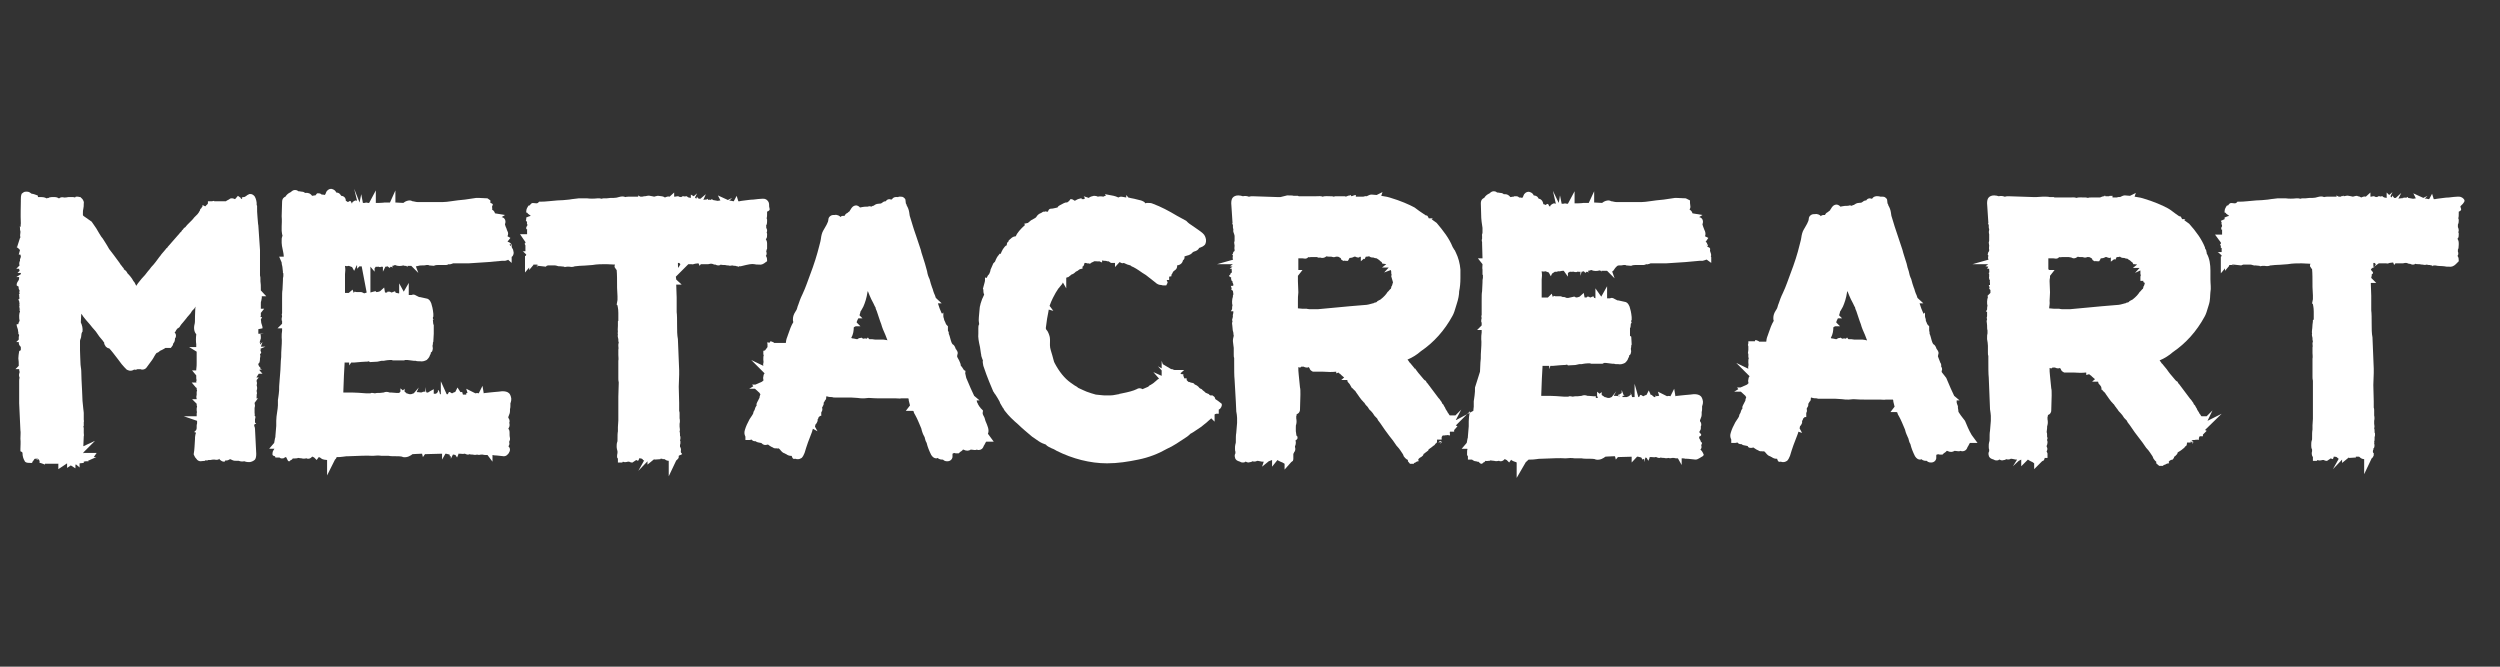
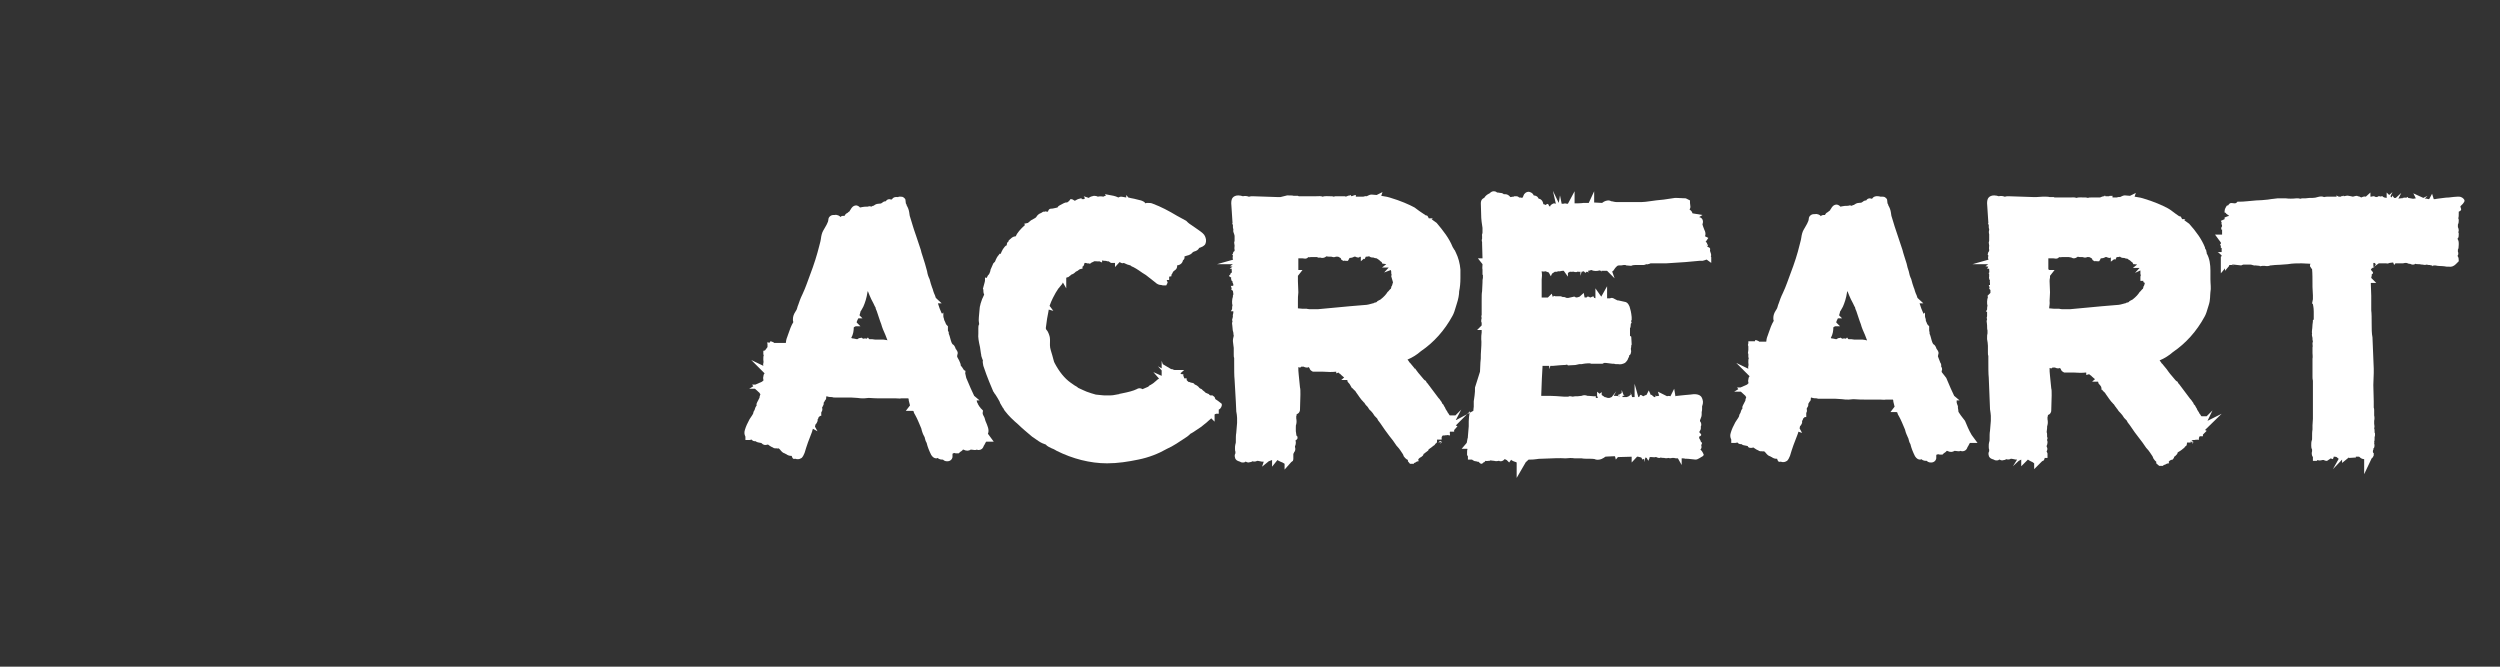
<svg xmlns="http://www.w3.org/2000/svg" version="1.1" id="metacreart" x="0px" y="0px" width="600px" height="160px" viewBox="0 0 600 160" xml:space="preserve">
  <rect x="0" y="0" width="600" height="160" fill="#333333" stroke="none" />
  <g>
-     <path fill="#FFFFFF" d="M62.6,69.7c0-0.1,0-0.3,0-0.4c0-0.7,0-1.2-0.1-1.8c0-0.1,0-0.3,0-0.5c0-0.3,0-0.6-0.1-0.9 c0-0.2,0-0.4,0-0.7c0-0.2,0-0.3,0-0.4v-5L62,54.1c-0.1-0.4-0.1-1.1-0.2-2s-0.1-1.7-0.1-2.3v-0.4l-0.1-0.2c0,0,0-0.1,0-0.3 s0-0.4-0.1-0.8c-0.1-0.4-0.2-0.7-0.4-1l-0.2-0.2c-0.3-0.3-0.9-0.5-1.3-0.2c-0.2,0-0.7,0.6-1.1,0.6h-0.1c-0.2,0-0.4,0.1-0.6,0.2 L57.1,47l-0.6,0.7c0,0,0,0-0.1,0.1c-0.2-0.1-0.5-0.2-0.6-0.2h-0.4l-0.2,0.1c-0.1,0.1-0.2,0.1-0.3,0.2L54.7,48 c-0.2,0.1-0.4,0.2-0.6,0.4c-0.1,0.1-0.3,0.4-0.3,0.4l0.7-0.5h-3.1v-0.1c-0.2,0-0.4,0.1-0.5,0.1l0,0h-1v0.5c0,0.2-0.4,0.4-0.5,0.6 c0,0,0,0-0.1,0.1h-0.1l-0.6-0.3v0.3c0,0.1-0.1,0.2-0.2,0.3c-0.1,0.1,0,0.1-0.1,0.2c-0.2,0.1-0.3,0.3-0.3,0.4c0,0,0,0,0,0.1 c-0.1,0.1-0.1,0.2-0.2,0.3c0,0,0,0.1-0.1,0.2c-0.1,0.1-0.2,0.3-0.3,0.4c-0.2,0.2-0.5,0.5-0.8,0.8c-0.3,0.4-0.5,0.6-0.6,0.7 c-0.2,0.2-0.4,0.4-0.6,0.6c-0.2,0.2-0.3,0.3-0.5,0.5s-0.3,0.4-0.4,0.5c-0.1,0.1-0.2,0.1-0.3,0.2c-0.1,0.1-0.2,0.2-0.3,0.4 c-0.2,0.1-0.3,0.3-0.4,0.5c-0.1,0.1-0.3,0.2-0.4,0.4c-0.2,0.2-0.8,0.9-2.8,3.2c-0.1,0.1-0.1,0.1-0.1,0.2c-0.2,0.1-0.4,0.3-0.5,0.5 c-0.8,0.9-1.2,1.4-1.3,1.6l-0.1,0.1c-0.6,0.8-1.2,1.7-2,2.5c-0.3,0.4-0.5,0.7-0.8,1c-0.2,0.3-0.5,0.6-0.7,0.9 c-0.5,0.5-1.1,1.2-1.7,2l-0.4,0.6l-0.4-0.8c-0.2-0.2-0.4-0.5-0.6-0.9c-0.3-0.4-0.5-0.7-0.8-1c-0.1-0.1-0.2-0.2-0.3-0.3 c-0.1-0.2-0.2-0.4-0.3-0.5l-0.2-0.2c-0.1-0.1-0.4-0.2-0.4-0.2s0.7-0.1-0.3-0.1l0,0h0.3v-0.2c-0.2-0.2-0.4-0.4-0.5-0.6 c-0.2-0.2-0.4-0.5-0.5-0.7l-1.4-1.9l-1-1.3c0,0-0.1-0.1-0.2-0.3c-0.1-0.2-0.3-0.5-0.4-0.7c-0.6-0.9-1-1.7-1.4-2.1 c-0.3-0.5-0.7-1.1-1.2-2l-1.1-1.6L20,51.8l-0.1-0.2c0-0.1,0-0.3,0-0.5c0-0.3,0-0.7,0.1-1c0.1-0.4,0.1-0.8,0.1-1.2 c0.1-0.3,0-0.9-0.6-1.4l-0.2-0.2h-0.1c-0.2,0-0.3-0.1-0.5-0.1h-0.5l-0.2,0.2c-0.2-0.1-0.4-0.1-0.6-0.1h-0.5l0,0c-0.1,0-0.2,0-0.3,0 h-0.2c-0.5,0.1-0.7,0.1-0.8,0.1c-0.1,0-0.1,0-0.1,0h-0.1c-0.4-0.1-0.9-0.1-1.2,0.2c-0.1,0-0.1,0-0.1,0c-0.3-0.2-0.6-0.3-1-0.3h-0.2 h-0.1h-0.4c-0.3,0-0.7,0.1-0.7,0.2l0,0h-0.3c0,0-0.1,0.2-0.2,0.1c-0.6-0.3-1-0.3-1.6-0.3H9.1V47L9,46.9c-0.6-0.2-1-0.4-1.4-0.4 C7.3,46.3,7,46,6.5,46H6.2c-0.5,0-0.7,0.3-1,0.5C5,47,5,47.5,5,48v0.4c0,1.2-0.1,3,0,5.2c0,0.3-0.1,0.5,0,0.7l-0.1,0.1H4.7h0.1H4.7 l0.1,0.2c0,0.1,0,0.2,0,0.3c0,0.2,0,0.4,0.1,0.6c0,0,0,0.1,0,0.3c-0.1,0.5-0.1,0.9,0,1.1c0,0.1,0,0.1-0.1,0.2l-0.7,2.2l-0.2-0.1 l0.2,0.2v0.1l0.1-0.1l0.6,0.6l-0.3,1.1h0.2h0.2c0,0.1,0.1,0.3,0.1,0.4v0.1c0,0.3-0.3,0.6-0.2,0.9c0,0.2-0.1,0.2-0.1,0.3 c-0.1,0.3-0.1,0.6,0,0.9l-0.8,0.8h0.7c0,0,0,0.3,0.1,0.4c0,0.1,0,0.2-0.1,0.2l-0.4,0.4H5v0.1v0.2l-1.1,0.7h0.7c0,1-0.2,0.5-0.1,0.7 c-0.2,0.3-0.5,0.7-0.5,1.1v0.2l0.3,0.2c0,0,0.1,0.1,0.2,0.1c-0.1,0.3,0,0.6,0.2,0.9l0,0c0,0,0,0,0,0.1c-0.1,0.3-0.1,0.4,0,0.7 c0,0.1,0,0.1-0.1,0.1H4.5l0.1,0.2c0,0.2,0,0.6,0.1,0.8l-0.3,0.3l0.2,0.4l0,0L4.7,73l-0.1,0.2h0.1c-0.1,0.3-0.1,0.5,0,0.8 c0,0.2,0.1,0.3,0.2,0.3H4.6l0.2,0.4c-0.1,0.3-0.2,0.7-0.2,1c0,0.5,0,0.9,0.1,1.3c-0.1,0.2-0.3,0.5-0.3,0.8l-0.4,0v0.2 c0,0.3,0.2,0.7,0.3,1.1c0,0.4,0.1,0.6,0.1,0.6v0.4l0.2,0.3c0,0.1-0.1,0.3-0.1,0.5v0.2c0,0.1,0,0.3,0,0.4l-0.6,0.6h0.6 c0,1,0.5,0.9,0.5,1.3v0.5c0,0.2-0.2,0.3-0.3,0.3l-0.1,0.1C4.5,85,4.4,85.5,4.4,86c0.1,0.6,0.1,1.1,0.1,1.7c0,0.1,0,0,0,0.1 l-0.8,0.8h0.9c0,0,0,0.4,0.1,0.6c0,0.1,0,0.3-0.1,0.5c-0.1,0.4,0,0.7,0.1,1c-0.1,0.2-0.1,0.5-0.1,0.7s0,0.4,0,0.5v4.9l0.3,6.5 c0.1,0.4,0,1.1,0,2c0.1,0.9,0,1.7,0,2.4v0.6l0.4,0.2c0,0.1,0.1,0.1,0.1,0.2c0,0.8,0.2,1.4,0.5,1.9l0.1,0.2c0.3,0.3,0.8,0.3,1.4,0.3 h0.3l0.1-0.3c0.2-0.1,0.4-0.7,0.6-0.7h0.2c0.2,0,0.4,0,0.5,0c0.1,0.1,0.2,0.2,0.3,0.3l0.1,0.3v0.4h0.2l1.1,0.4v-0.2h0.2l0,0 c0.1,0,0.3,0,0.5,0h0.4h0.1h0.4c0.3,0,0.5,0,0.8,0h0.1h0.1h0.6c0.1,0-0.1-0.2,0-0.2c0.1,0,0-0.2,0-0.1v1.6l2.1-1.4v0.6l0.1-0.2 h-0.1v0.7l0.9-0.6l1.1,0.7v-0.8v0.1v-0.1v-0.1v0.2v-0.2h0.2l0.8,0.7v-0.1v0.1v-1l1-0.1v-0.3l0.5-0.1h0.7l-0.2-0.1l2-0.9h-0.6l0.7-1 h-3.3h0.1l0.1,0.1l0,0h-0.1v-0.2l2.8-2.8l-2.8,1.3l0.1-2.4c0.1-0.2,0-0.5,0-0.8v-0.3c0-0.2,0-0.5,0-0.8c0-0.1,0-0.2-0.1-0.4 l0.1-0.2l0-0.9c0.1-0.2,0-0.4,0-0.6v-1.6c0-0.4-0.1-0.7-0.1-0.9l-0.2-2l-0.1-2.4c-0.1-2.1-0.2-3.6-0.2-4.8c0-0.5-0.2-1.2-0.2-2.1 c0-0.7-0.1-1.7-0.1-2.8v-2.3c0-0.3,0.3-0.7,0.3-1.2c0-0.4,0.1-0.7,0.2-0.9l0.1-0.1c0.1-0.8-0.1-1.6-0.4-2.2c0-0.1,0-0.1,0-0.1 c0-0.7,0.1-1.3,0.1-2c0.2,0.2,0.3,0.4,0.5,0.7c0.3,0.4,0.8,1,1.6,1.9c0.4,0.5,0.7,0.9,1,1.2s0.5,0.6,0.7,0.9c0.3,0.5,0.7,1,1.4,1.8 c0.1,0.2,0.2,0.3,0.3,0.4c0,0.2,0,0.3,0.1,0.5s0.2,0.3,0.3,0.5c0.2,0.2,0.5,0.4,0.8,0.4c0.5,0.5,1.1,1.3,2.1,2.6 c0.2,0.3,0.5,0.7,0.9,1.2c0.4,0.5,0.9,1,1.2,1.3l0.2,0.1c0.6,0.3,1.1,0.2,1.6-0.1c0.4,0.1,0.6,0,0.8-0.1c0.2,0,0.5,0,0.7,0 c0.2,0.1,0.3,0.1,0.5,0.1c0.5,0,0.8-0.3,0.9-0.4l1.4-1.9c0.2-0.3,0.4-0.6,0.6-1c0.2-0.3,0.3-0.5,0.4-0.6l0.1-0.1 c0.4-0.1,0.6-0.3,0.8-0.5c0.3-0.1,0.6-0.3,1-0.5c0.1-0.1,0.2-0.1,0.3-0.2H41l0.3-0.4c0.2-0.2,0.2-0.4,0.3-0.7 c0.3-0.3,0.4-0.7,0.4-1.2l0.1-0.1c0.1-0.2,0.3-0.7-0.1-1.2l-0.1-0.1c0.2-0.2,0.3-0.3,0.3-0.4l0.1-0.2c0.1-0.1,0.2-0.2,0.2-0.3 l0.2-0.1c0.1-0.1,0.3-0.2,0.4-0.3l0.1-0.2c0.2-0.3,0.4-0.6,0.7-0.9c0.3-0.4,0.7-0.8,0.9-1.1c0,0,0.1-0.2,0.5-0.6 c0.3-0.3,0.6-0.7,0.8-1.1c0.1-0.1,0.1-0.1,0.2-0.2c0.1-0.1,0.1-0.1,0.2-0.2c0.2-0.2,0.3-0.3,0.3-0.5l0,0l0.1-0.1 c0,0.5-0.1,1.3-0.1,2.3c0,1,0,1.6-0.1,1.9c-0.3,1.1,0,2,0.4,2.4v0.1c-0.1,0.8-0.1,1.7,0,2.3c0,0.2,0,0.5,0,0.7h-1.7l1.8,1.1v1.4 c0,0.4,0,0.8,0,1.3c0,0.4,0,0.9-0.1,1.6v-0.1v0.3h-1l1,1.2v0.5c0,0.2,0,0.5,0.1,0.6c0,0.1-0.1,0.2-0.1,0.3c0,0.2,0,0.3,0.1,0.3 h-1.2l1.1,1.3V93l0.1,0.1c0,0.3,0,0.5,0.1,0.7l-0.1,0.2v0.8c-0.1,0.3-0.1,0.6,0,0.9v0.1h-1.1l1.1,1.1c0,0.3,0,0.5,0.1,0.7 c-0.1,0.2-0.1,0.4-0.1,0.7c0,0.2,0,0.5,0.1,0.6c-0.1,0.2-0.1,0-0.1,1h-3.1l3.2,1.1v0.1c0,0.2,0,0.4,0,0.5c-0.1,0.3-0.1,0.5-0.1,0.8 c0,0.1,0,0.3,0,0.4c0,0.1-0.1,0.2-0.1,0.4l-0.5,0.5l0.4,0.1c0,0.2,0,0.3-0.1,0.5c-0.1,0.4-0.1,0.8-0.1,1.1 c-0.1,1.3-0.1,2.5-0.3,3.5v0.2l0.1,0.2c0.1,0.3,0.3,0.6,0.6,0.9c0.1,0.2,0.5,0.5,0.9,0.5l1.1-0.1v-0.1c0,0,0.2,0,0.3,0h0.3l0.2-0.1 c0.1,0,0.2,0,0.3,0h0.2c0.5-0.1,0.7-0.1,0.8-0.1s0.1,0,0.1,0h0.1c0.4,0.1,0.9,0.1,1.2-0.2v0.2c0.3,0.2,0.6,0.5,1,0.5h0.2l0.2-0.3 c0.4,0.1,0.8-0.1,1.1-0.3c0.1,0,0.3,0.1,0.5,0.2c0.4,0.2,0.7,0.2,1.1,0.2h0.4h0.1c0.5,0.2,1,0.2,1.3,0.1c0.3,0.1,0.6,0.2,0.9,0.2 h0.5c0.5-0.1,0.9-0.3,1.2-0.6c0.2-0.3,0.3-0.7,0.3-1.4l-0.3-6c0-0.3-0.1-0.5-0.2-0.7c0-0.1,0.1-0.3,0.1-0.4l0.4-0.1l-0.3-0.3 c0-0.2,0-0.4,0-0.6c0-0.1,0-0.1,0-0.2c0.1-0.2,0.1-0.4,0.1-0.6c0-0.1-0.2-0.2-0.2-0.3c0.1-0.2,0-0.4,0-0.6v-1.2 c0-0.1,0.1-0.3,0.1-0.5c0-0.3-0.1-0.5-0.1-0.7l0,0l0.8-1.1h-0.4c0.1,0,0.1-0.4,0.1-0.6c0-0.1,0-0.2,0-0.3c0.1-0.2,0.1-0.5,0-0.8 c0-0.1,0-0.1,0-0.2c0.2-0.4,0.1-0.9,0-1.2l0,0c0.1-0.4,0.1-0.7,0-0.9v-0.4l0.5-0.6h-0.9v0.5c0-0.1,0.2-0.3,0.2-0.3l0.7-1.1h-0.6 l0,0H63l-0.7-0.8v-0.2h0.6l-0.4-0.2c0-0.1,0-0.1,0-0.2c0-0.2-0.3-0.2-0.3-0.4c0-0.1-0.2-0.2-0.2-0.4v-0.2l0.2-0.2 c0-0.1,0.1-0.1,0.1-0.2c0.1-0.3,0.1-0.7,0.1-1c0.1-0.2,0.1-0.6,0-0.9l0.3-0.3L62.5,84l0.1-0.1l-0.1-0.2l1.2-0.5h-1.1l0.4-1.1 l-0.6,0.6v-0.1c0,0,0-0.1,0-0.2l0.2-0.2h-0.3c0,0,0,0.1,0,0c0.1-0.3,0.2-0.6,0.3-1V81c0-0.4,0-0.5-0.1-0.8l0.8-0.1h-1.3V79l1-0.2 v-0.2c0-0.3-0.2-0.7-0.3-1.1c0-0.3-0.1-0.8-0.1-0.8l0.3-0.6h-0.3h-0.1c0-0.1,0.1-0.2,0.1-0.3v-0.1c0-0.1,0-0.5,0-0.6l0.8-1h-0.8 c0,0,0-0.7,0-1.1c0-0.5,0-0.6,0.1-0.8c0.1-0.4,0.2-1.1,0.1-1.1h1.1L62.6,69.7z M8.8,110.3V110c0.1,0,0.1,0,0.2,0 c0.1,0.1,0.1,0.2,0.2,0.3C9.1,110.2,8.9,110.3,8.8,110.3z M58.1,47.8L58.1,47.8c-0.2-0.1-0.3-0.2-0.4-0.3c0.1,0,0.2-0.1,0.4-0.1 V47.8z" />
-     <path fill="#FFFFFF" d="M101.3,63.7c0.4,0,0.8,0,1.1-0.1h0.4l0.2,0.1l1.2,0.1l0.1-0.1c0.3-0.1,0.6-0.1,1.1-0.1c0.5,0,0.9,0,1.2,0 h0.5c0.2,0,0.4-0.1,0.6-0.2c0.2,0.1,0.5,0,0.8-0.1c0.1,0,0.2-0.1,0.2-0.1h3.8l4.6-0.3l3.3-0.3h0.5h0.2h0.1c0.1,0,0.3-0.1,0.7-0.2 v-0.1l0.9,0.8v-1.4c0-0.1,0.1-0.1,0.2-0.2c0.2-0.3,0.4-0.7,0.2-1.3c0-0.4-0.4-0.7-0.4-1v-0.2c0-0.2,0-0.7-1-1l0,0l0.7-0.9l-0.7-0.4 c0.2-0.4,0.2-0.9,0-1.2c0-0.1-0.1-0.2-0.1-0.2c-0.1-0.2-0.1-0.5-0.3-0.8c-0.1-0.2-0.1-0.4-0.2-0.6v-0.1c0.2-0.5,0.1-0.9,0-1.1 c-0.1-0.2-0.3-0.5-0.8-0.6l0.8-0.5l-2.4-0.4c-0.1-0.3-0.2-0.6-0.7-0.9c0.1-0.2,0-0.4,0-0.7s0.6-0.6-0.4-0.9v-0.6l-0.7-0.5l-2.1-0.1 h-0.6l-2.7,0.4c-2.5,0.2-4.1,0.6-5.4,0.6h-5.9c-0.5,0-1-0.2-1.3-0.2c-0.2-0.1-0.4-0.2-0.6-0.2c-0.4,0-1,0.1-1.6,0.6 c-0.7,0-1.3-0.1-1.9-0.1v-2.9l-1.3,2.9c-0.4,0-0.8,0-1.1,0h-0.2c-0.1,0-0.4,0.1-1.3,0.1h-0.8v-3l-1.6,3c-0.1,0-0.2,0-0.3,0 c-0.2-0.1-0.5-0.1-0.8,0c-0.1,0-0.3,0-0.4,0l-0.4-2.1l-0.4,2L85,45.3l0.7,2.9l-0.3-0.1c-0.3,0-0.6,0.3-0.8,0.4l-0.1,0.3l0,0h-0.1 c-0.3-1-0.6-0.4-0.9-0.3c-0.1-0.1-0.5-0.3-0.5-0.3l0,0c0-0.9-0.7-1.2-1.1-1.2c-0.1-0.2-0.3-0.4-0.5-0.6c-0.2-0.1-0.4-0.2-0.7-0.2 c-0.2-0.5-0.6-0.7-0.9-0.8c-0.5-0.2-1,0-1.4,0.5c-0.1,0.2-0.2,0.4-0.3,0.7l-0.1,0.1l-0.1,0.1c-0.2-0.1-0.5-0.1-0.7-0.1 c-0.2-0.2-0.4-0.3-0.7-0.3h-0.4l-0.4,0.5c-0.1,0-0.1,0-0.2,0c-0.2,0-0.4,0.1-0.6,0.1l0,0c-0.4-0.6-1-0.8-1.7-0.7 c-0.2-0.2-0.5-0.3-0.8-0.3c-0.6-0.1-0.6-0.1-0.8-0.1c-0.3-0.3-0.7-0.3-0.8-0.3c-0.4,0-0.7,0.2-1,0.5l-0.2,0.1 c-0.4,0.2-0.8,0.5-1.1,1c-0.3,0.1-0.8,0.4-0.8,1.3l-0.1,3.4c0.1,1.1,0,2,0,2.4v1.1c0,0.3,0.1,0.5,0.1,0.8c0,0.1,0.1,0.2,0.1,0.3 s-0.1,0.3-0.1,0.4c-0.1,0.2-0.1,0.5-0.1,0.8v0.6c0,0.9,0.5,2.3,0.5,3.3h-1.1l0.6,1.4v0.1c0,0.4,0.2,0.8,0.2,1.2 c0,0.3,0.1,0.6,0.1,0.9v0.3l0.1,0.1c0,0.1,0,0.3,0,0.5c0,0.1,0,0.1,0,0.2c-0.1,0.3-0.1,0.6-0.1,1.1l-0.1,2.1 c-0.1,0.5-0.1,1.2-0.1,2.2c0,0.4,0,0.9,0,1.4c0,0.6,0,1.3,0,2.1c-0.1,0.2-0.1,0.4,0,0.7l-0.1,0.5v0.5l0.1,0.1v0.1 c0,0.2,0,0.5,0,0.6l0,0l-1.1,1.1h1.1c0,0,0,0.4,0,0.6c-0.1,0.5-0.1,1-0.1,1.6c0.1,0.7,0,2-0.1,3.6c0,0.8,0,1.4-0.1,2l-0.1,2.2 l-0.3,3.9c0,0.7,0,1.3-0.1,1.9c-0.1,0.5-0.1,1-0.2,1.4v0.1c0,0.3,0,0.7,0,1.2c0,0.4-0.1,1-0.2,1.7c-0.1,0.7-0.2,1.3-0.2,2 c0,0.5,0,0.9,0,1.2l-0.2,2.4c0,0.2,0,0.4-0.1,0.6c-0.1,0.3-0.1,0.8-0.2,1.1l-1.2,1.4h1.3c0,0-0.1,0-0.1,0.1c-0.1,0.2-0.4,0.5-0.4,1 v0.4l0.4,0.3c0,0,0.1-0.1,0.2,0l0.1,0.3h1l0.1,0.1c0.3,0.2,0.5,0.1,0.8,0.1c0.1,0,0.4-0.3,0.6-0.3l0,0c0.2,0,0.4,1,0.7,1h0.2 l0.3-0.3c0.2,0,0.4-0.2,0.5-0.4c0.2,0.1,0.5,0,0.8,0h0.2l0.2-0.1c0,0,0,0,0.1,0c0.1,0,0.4,0.1,0.8,0.1c0.3,0.1,0.7,0.1,1.1,0 c0.1,0,0.1,0,0.1,0c0.1,0.1,0.3,0.1,0.4,0.1c0.2,0,0.6-0.1,0.9-0.5h0.1c0.1,0.1,0.3,0.1,0.4,0.2l0.6,0.6l0.5-0.7 c0.1,0,0.2,0.1,0.3,0.1c0.5,0.4,0.6,0.5,1.7,0.6v3.7l1.9-3.8c0.3-0.2,0.4-0.6,0.4-0.6H81c0.3,0,0.8,0,1.4-0.1 c0.5-0.1,0.9-0.1,1.2-0.1c2.6-0.1,4.6-0.2,5.7-0.1h0.1h0.1c0.8-0.1,1.4-0.1,2.1,0c0.6,0,1.1,0,1.7,0c0.4,0.1,1.1,0.1,2,0.1 c0.9,0,1.1,0.1,1.2,0.1l0.2,0.1c1.1,0.2,1.9-0.4,2.3-0.7c0.5,0,1.1-0.1,2-0.1h0.3l0.2,0.8l0.5-0.7l3.7-0.1h0.4v1.4l0.8-1.4h0.2 c0.1,0,0.3,0.1,0.4,0.1c0.1,0,0.3,0.1,0.4,0.1l0.1,0.5l0.2-0.2v0.7l0.5-1c0.1,0,0.1,0,0.2,0c0.1,0,0.2,0.1,0.4,0.1l0.4,0.6l0.3-0.7 c0,0,0-0.1,0-0.2h0.3h0.2c0.4,0,0.6,0.1,0.9,0c0.1,0,0.1,0,0.2,0c0.4,0.2,0.8,0.3,1.1,0.1c0.2,0.1,0.5,0.1,0.8,0.1 c0.3,0.1,0.7,0.1,1,0c0.3,0.1,0.6,0.1,0.9,0c0.1,0,0.3,0,0.5,0c0.2,0.1,0.5,0.1,0.8,0.1h0.3l1.2,1.6v-1.6c0,0,0.4,0.1,0.6,0.1h0.1 c0.1,0,0.3,0,2,0.2c0.3,0,0.6-0.1,0.8-0.3c0.1-0.1,0.2-0.2,0.3-0.3l0.2-0.3v-0.1l0.1-0.1l0.1-0.4c0-0.2,0-0.5-0.3-0.8 c0,0,0-0.1-0.1-0.1l0.1-0.1c0.2-0.3,0.2-0.6,0.1-0.9c0-0.1,0-0.1,0.1-0.3l0.1-0.3v-0.3c-0.1-0.5-0.1-0.7-0.1-0.9v-0.3 c0-0.4,0-0.8-0.3-1.1c0.2-0.3,0.3-0.6,0.3-0.9c0-0.2,0-0.4-0.1-0.5c0.1-0.1,0.1-0.3,0.1-0.4c0-0.3-0.1-0.6-0.3-0.8v-0.2 c0,0,0-0.1,0.1-0.3c0.2-0.4,0.3-0.8,0.3-1.2c0-0.2,0-0.4,0-0.4c0.1-0.3,0.1-0.6,0.1-0.9c0-0.2,0-0.4,0-0.5c0-0.1,0.1-0.2,0.1-0.3 c0.1-0.3,0.1-0.5,0.1-0.7v-0.2c-0.1-0.6-0.3-1-0.5-1.2c-0.4-0.4-1-0.5-1.6-0.5h-0.1c-0.5,0.1-1.1,0.1-2,0.2 c-0.7,0.1-1.3,0.1-1.9,0.2c-0.2,0-0.3,0-0.5,0.1l-0.3-1.8l-0.9,1.8c-0.3-0.1-0.5-0.1-0.8,0l-2.2-1.1l0.3,1c-0.2,0-0.2,0-0.3,0.1 v-0.2v0.5h-0.8l0,0l-0.2-0.7v0.1c-1,0-0.3,0-0.4,0l-0.7-1.1l-0.5,1l-0.1,0.1c-0.2,0-0.5,0.2-0.7,0.3c-0.4-0.1-0.7-0.8-1,0.2h-0.3 l-1.4-3.1v3.1h-0.2c-0.2-1-0.4-1-0.6-1h0.1v0.4l-0.2,0.3c-0.1,0-0.2,0.2-0.3,0.2h-0.5v-1.1l-0.9,0.5h-0.1v0.1l-0.4,0.2h-0.3 c-0.1,0,0-0.1-0.1-0.1l-0.2-1.2v1.1h-0.2c-0.1,0-0.4,0-0.5,0.1c-0.1,0-0.2,0.1-0.3,0.1c0,0,0.1,0,0,0v-0.1v0.1 c-1-0.1-0.8-0.1-1.1-0.1l0.5-1.1l-1.2,1.4c-0.2,0-0.4,0.2-0.7,0.2h-0.3c-0.2,0-0.5-0.2-0.8-0.2c0,0,0.1-0.1,0-0.1L97.1,94v-0.7 l-0.4,0.4l-0.6-0.5v1.1l0,0l0,0V94l-0.3,0.3c-0.2,0-0.5,0-0.7,0c-1-0.1-1.4-0.1-1.6-0.1l0,0c-0.5-0.2-1-0.2-1.4,0 c-0.3,0-0.6,0.1-0.9,0.1c-0.5,0-0.9,0-1.2,0.1l-0.6-0.1h-0.1c-0.2,0-0.3,0-0.4,0.1c-0.2,0-0.3,0-0.6,0c-0.2,0-0.4,0-0.4,0 c-1.4-0.1-2.6-0.2-3.5-0.2c-0.4,0-0.8,0-1.3,0c-0.2,0-0.4,0-0.7,0c0-0.1,0-0.1,0-0.2c0.1-3,0.2-5.3,0.3-6.7c0-0.1,0-0.2,0-0.3l0,0 c0.3,0,0.6,0,1.1,0h0.1h-0.1v0.7l0.5-0.7c0.2,0,0.5,0,0.8,0c1.2-0.1,2.2-0.2,2.6-0.2c0.3,0,0.6,0,0.8-0.1l0.3,0.2l1.8-0.1l0.9-0.2 c0.5,0,0.8,0,1.1-0.1c0.1,0,0.5-0.1,1-0.1H94l0.3,0.1h0.2c0.2,0,0.4,0,0.6,0c0.1,0,0.2,0,0.4,0h0.7h0.8l0.2-0.1c0.1,0,0.1,0,0.1,0 c0.2,0,0.3,0,0.5,0l1.6,0.2h0.2c0.1,0,0.1,0,0.2,0c0.2,0.1,0.5,0.1,0.7,0.1c0.1,0,0.2,0,0.3,0c0.5,0.1,1,0,1.6-0.3l0.1-0.1l0.1-0.1 c0.3-0.3,0.5-0.6,0.6-1c0.2-0.2,0.2-0.4,0.2-0.6c0.2-0.1,0.4-0.3,0.4-0.6c0.1-0.2,0.1-0.6,0-1l0,0c0.1-0.3,0.1-0.5,0.1-0.8 c0.1-0.1,0.1-0.2,0.1-0.3l0.1-1.8v-0.2v-0.2v-0.1v-0.7v-0.2c0-0.1,0-0.2,0-0.3v-0.5h-0.1c0-0.3-0.1-0.6-0.1-1c0-0.1,0-0.1,0-0.2 l0.2,0.1l-0.2-0.3c0-0.1,0-0.3,0-0.4l0.1-0.1v-0.7c-0.1-1.1-0.3-1.9-0.5-2.5c-0.3-0.7-0.5-0.9-0.9-1.1l-1.8-0.4h-0.2 c-0.1,0-0.3-0.2-0.4-0.2l-0.2-0.1c-0.3-0.2-0.6-0.3-0.7-0.3c-0.2,0-0.3,0-0.5,0.1c-0.2,0-0.3,0-0.4,0h-0.1c-0.1,0-0.1,0-0.2,0v-2.9 L96.9,70l-1.1-2v2.4h-0.3c-0.1-0.1-0.3-0.1-0.5-0.1l-0.2-0.4l-0.8,0.3c-0.2,0-0.3-0.2-0.5-0.2H93l-0.1,0.2h-0.1h-0.1 c-0.1,0-0.2,0-0.3,0L92.2,69l-1,0.9l0,0l-0.3,0.1c0,0-0.2,0.1-0.6,0.1l-0.1-0.1l0.1-0.1H90c-0.1,0-0.2,0.1-0.4,0.1l0,0l-0.7,0.2 c-0.1,0,0,0,0,0V64l1,1.2v-1.3l0,0v0.5l0.3-0.4c0.3,0.1,0.4,0,0.6,0c0.1,0,0.2,0.1,0.3,0.1h0.3V64c0.2,0,0.5,0.1,0.5,0v1.2l0.6-1.2 c0.1,0,0.4,0,0.5-0.1l0.5,0.4l0.3-0.3l0.5,0.2l-0.2-0.4c0.3,0,0.5-0.1,0.7-0.2c0.6,0.3,1.4,0.3,2,0.1c0.2,0.1,0.3,0.1,0.4,0.1h0.3 l0.3,0.3v-0.3c0,0,0.4,0,0.6,0c0.1,0,0.2,0,0.3,0l1.7,1.7l-0.6-1.6h0.2C100.7,63.7,100.9,63.7,101.3,63.7z M122.5,58.5 c0.1,0.1,0.1,0.3,0.1,0.5h-0.2c0-0.1,0-0.2-0.1-0.3L122.5,58.5z M87.4,70.4c-0.1,0-0.3-0.2-0.4-0.2c-0.1,0-0.2-0.1-0.3-0.1h-1.1 L85.1,70l-0.2,0.3l-0.3-0.8l-0.1,0.1l0,0l-0.8,0.7l0,0h-0.9v-4.5c0.1-0.7,0.1-1.3,0-1.9v-0.1l0,0c0.3,0.1,0.6,0.1,0.9,0l0.8,0.3 l0.5,0.9l0.6-1.3h0.1v0.8l0.6-0.6c0.2,0,0.3,0.1,0.5,0l1.2,6.3C87.9,70.3,87.6,70.3,87.4,70.4z" />
-     <path fill="#FFFFFF" d="M181,63.4c0.4,0.1,0.7,0.1,1.2,0.1c0.5,0.1,1-0.1,1.6-0.6l0.3-0.2v-0.2c0-0.3,0-0.7-0.3-1.1 c0.2-0.2,0.2-0.5,0.2-0.7l-0.1-0.3c0-0.2,0.1-0.4,0.1-0.5l0.1-0.2c0,0,0-0.3,0-0.9v-0.4c0-0.5-0.2-0.8-0.3-1c0,0,0-0.1,0.1-0.1 c0.2-0.3,0.2-0.6,0.2-1v-0.2l-0.1-0.3c0.2-0.4,0.1-0.8-0.1-1.1c0-0.1,0-0.3,0-0.4c0,0-0.1-0.1,0-0.2c0.2-0.4,0.2-0.7,0.2-1v-0.4 c0-0.1-0.1-0.2-0.1-0.3c0.1-0.3,0.1-0.7,0.1-1.1v-0.5c1-0.4,0.5-0.8,0.5-1.2s0-0.9-0.2-1.2c-0.2-0.3-0.5-0.7-1.2-0.7h-0.3 c-0.5,0-1.2,0.1-2.1,0.2c-0.8,0-1.8,0.2-2.8,0.3c-0.2,0-0.4,0.1-0.5,0.1c-0.1,0-0.2,0-0.3,0l-0.4-1.3l-0.7,1.3h-0.1 c-0.5-0.1-0.7-0.2-1-0.1l0,0l0,0l0.7-0.7l-1,0.5l-2.4-1.1l0.6,1.2c-0.2,0-0.4,0.1-0.6,0.1h-0.1l-1.1-0.2l0,0 c-0.1,0-0.1-0.2-0.2-0.2h-0.2v0.2c-0.3-0.1-0.6-0.1-1,0v0.1c0,0,0.2,0,0.1,0h0.1v-0.4l-0.4,0.2c-0.2,0-0.5,0-0.7,0.1l0.6-1.4 l-1.3,1.1l0,0h-0.4l-0.3-0.3l-0.1-0.2l-0.2,0.5l-0.3-0.3l0.5-1l-0.8,0.7l-0.7-0.4V47v-0.5v0.8v-0.1v0.3c-1-0.1-0.8-0.4-1-0.4h-0.2 c-0.1,0-0.1,0-0.2,0.1c-0.1-0.1-0.3-0.1-0.4-0.1h-0.2l-0.3,0.2c-0.1,0-0.2-0.1-0.2,0c-0.2,0-0.4-0.2-0.6-0.2h-0.1 c-0.2,0-0.4,0.1-0.6,0.1h-0.2v0.1l0,0v-1.1l-1.1,1c-0.3-0.1-0.7,0-0.9,0.1c-0.1,0-0.1,0.1-0.2,0.1c-0.3-0.2-0.6-0.3-0.8-0.3L158,47 h-0.2c-0.3,0.1-0.6,0.1-0.8,0.2c-0.3-0.1-0.6-0.1-1-0.2c-0.3-0.1-0.7,0-1.2,0.1l0,0l-0.1-0.1l-0.1,0.2c-0.1,0-0.1-0.1-0.2-0.1 l-0.2,0.1h-0.5l-0.6-0.3l0.1,0.3h-0.1h-0.3c0,0-0.2,0-0.8,0h-1.2c-0.5,0-0.7,0.1-0.7,0.1c-0.5-0.2-0.9-0.2-1.6,0 c-0.3,0.1-0.7,0.2-1.2,0.2c-0.6,0-1.1,0-1.7,0.1c-0.1,0-0.2,0-0.4,0h-0.2c-0.2,0-0.4,0-0.6,0.1c-0.2,0-0.3-0.1-0.5-0.1h-0.5 c-0.9,0.1-1.8,0.1-2.5,0c-0.7,0-1.3,0-1.9,0h-0.1c-0.5,0.1-1.2,0.1-2.3,0.3c-1,0.1-2,0.2-2.8,0.2l-2.2,0.2 c-0.8,0.1-1.4,0.1-1.9,0.1h-0.3l-0.2,0.2c0,0-0.1,0.2-0.5,0.2c-0.6,0-1.1-0.4-1.6,0.6h0.2v-0.2c0,0.1-0.5,0.1-0.5,0.2 c-0.2,0.3-0.5,0.8-0.5,1.3v0.3l0.3,0.1c0,0.2,0.3,0.3,0.4,0.4c0,0.1,0.3,0.1,0.3,0.2v0.1c0,0.1-0.4,0.1-0.5,0.2l-0.5,0.2v0.4 l-0.1,0.3l0.3,0.4c-0.1,0.3,0,0.5,0.1,0.7c0,0.1-0.1,0.1-0.1,0.2c0,0.1-0.2,0.2-0.2,0.4v0.4h0.1c0,0.1,0.1-0.1,0.1,0v1.2h-1.7 l1.3,1.9v0.2l-0.2,0.2l0.2,0.4v0.4l0,0v1h-0.7l0.3,0.1l-0.2-0.1l0.8,0.8c0,0.1-0.1,0.2-0.1,0.3H126v0.4c0,0.3,0,0.5,0,0.7v2.2v-0.2 v0.9l1-1.2v0.6l1.1-1.3l-0.1,0.1v-0.1h1V64l-0.3-0.2h0.5l1.8,0.2l0.2-0.2l0.3-0.1h0.2c0.1,0,0.2,0,0.3,0c0.3,0,0.6,0,0.9,0h0.3 c0.4,0,0.8,0.3,1.2,0.2l1,0.1l0.1,0.1l0.6-0.1c0.1,0,0.2,0,0.5,0c0.5,0.1,0.9,0.1,1.4-0.1h0.1l1-0.1c0.7,0,1.7-0.1,3.1-0.2 c1.1-0.2,2.3-0.2,3.3-0.2l2.1,0.1c0,0.1-0.1,0.2-0.1,0.3v0.3l0.2,0.3c0.1,0.2,0.2,0.3,0.3,0.4c0.1,1,0.1,2.5,0.1,4.3l0.1,2 c0,0.1,0,0.2,0,0.3s0,0.3,0,0.5c0,0.1,0,0.1,0,0.1l-0.2,1.1l0.2,0.2c0,0.2,0.2,0.7,0.2,1.8V77l-0.1,0.1c0,0.3,0,0.5,0,1.1 s-0.1,1.2,0,1.2l0,0c-0.1,1,0,0.7,0,0.9c-0.1,0.3,0,0.8,0.1,1.1c0,0,0,0.1,0,0.2c0,0.2,0,0.4,0.1,0.6c0,0.1-0.1,0.3-0.1,0.5V83 c0,0.3,0.1,0.6,0,0.9c0,0.4,0,0.9,0,1.3c0,0.5,0.1,0.9,0,1.4c0,0.5,0,1.1,0,1.7c0,0.2,0,0.4,0,0.7c0,0.2,0,0.6,0,0.9v0.1 c0,0.2,0,0.4,0,0.7c0,0.4,0,0.7,0.1,1.1l-0.1,3.4v5.7c0,0.5-0.1,1.1-0.1,1.6s0,0.7,0,1c-0.1,0.5-0.1,1.1-0.1,2.2 c0,0.1,0,0.3-0.1,0.5c-0.1,0.3-0.1,0.7-0.1,1.1c0,0.3,0.1,0.6,0.2,1c0,0.1,0,0.2,0,0.4c-0.1,0.3-0.1,0.7-0.1,1 c0,0.2,0.2,0.3,0.2,0.4v0.9h1c0.1,0,0.1-0.1,0.2-0.2c0.4,0.2,0.8,0.1,1.2,0c0.1,0,0.2,0,0.3,0c0.2,0.1,0.4,0.2,0.6,0.2h0.2l0.9-0.6 c0.2,0,0.5,0.6,0.7-0.4h0.2c0.5,0,0.7,0.3,0.7,0.3v0.1c0,0,0.2,0.1,0.3,0.1l-1.4,2.5l2.2-2.3v0.8l1.6-1.3l0.1,0.1l1.4-0.1v-0.1 c0,0,0.4,0,0.5,0s-0.5,0.1,0.5,0.1v-0.2h-0.3c0.3,0,0.3,0.5,1.3,0.6v3.7l1.8-3.8c0.2-0.1,0.3-0.3,0.5-0.5c0.1-0.1,0.1-0.3,0.1-0.6 c0.1-0.1,0.3-0.2,0.4-0.2l0.4-0.2V109c0-0.2-0.3-0.3-0.3-0.5c0-0.1,0-0.2,0-0.3c0.1-0.3,0-0.7-0.2-1c0-0.1,0-0.3,0-0.4 c0.1-0.2,0.1-0.4,0.1-0.7c0-0.2,0-0.3-0.1-0.4c0-0.1,0.1-0.2,0.1-0.4c0-0.1,0-0.2,0-0.2c0-0.1,0-0.2,0-0.2v-0.1l-0.1-0.2 c0,0,0-0.1,0-0.2c0-0.3,0-0.6-0.1-0.8c0.1-0.3,0.1-0.7,0-1.2c0-0.3,0-0.5,0-0.7c0.1-0.4,0.1-0.9,0-1.3c0-0.3,0-0.5,0-0.7v-0.1 c0,0,0-0.1,0-0.3c0-0.2,0-0.5-0.1-0.7c0-0.1,0-0.3,0-0.4c0-0.1,0-0.3,0-0.5V97c0-0.1,0-0.2,0-0.3l0,0l-0.1-3.9l0.1-2.9 c0-0.1,0-0.2,0-0.3c0-0.2,0-0.4,0-0.7l-0.3-7.4v-0.1c-0.2-1-0.2-2.1-0.2-3.3c0-1.3,0-2.5-0.1-3.2c0-0.4,0-0.8,0-1.4 c0-0.5,0-1.2,0-2v-0.1l-0.1-2.9v-0.2h1.3l-1.3-1.2c0-0.2-0.1-0.5-0.1-0.7l3-3h0.1h0.2c0.2,0,0.3,0,0.4,0c0.3,0.1,0.6,0,0.9-0.1 c0.2,0,0.5-0.1,0.8-0.1l0,0l0.1,0.1l0.2,0.5l0.3-0.4h0.1h1.7c0.2,0,0.3-0.1,0.5-0.1c0,0,0,0,0.1,0h0.2c0.3,0,0.6,0.3,0.9,0.2 c0.2,0.1,0.4,0.2,0.6,0.2h0.2c0.2,0,0.4-0.1,0.5-0.2c0.2,0.1,0.5,0.1,0.8,0.1h0.2c0.3,0.1,0.6,0.1,0.8,0.1c0.2,0.1,0.6,0.1,0.9,0 c0.3,0.1,0.6,0.1,0.8,0.1c0.2,0.1,0.3,0.1,0.5,0.1l0.2,0.2l0.1-0.2c0.1,0,0.3,0,0.5,0C179.8,63.4,180.4,63.3,181,63.4z M162.8,64.3 c-0.1-0.3-0.1-0.7-0.1-1.2c0.1,0,0.2,0,0.3,0l0.3,0.3L162.8,64.3z" />
    <path fill="#FFFFFF" d="M236.5,101c-0.1-0.2-0.1-0.7-0.5-1.3c-0.3-0.5-0.1-0.8-0.1-1v-0.2l-0.6-0.6c0-0.1-0.2-0.3-0.3-0.4 c-0.1-0.2-0.2-0.4-0.3-0.5c0-0.1-0.1-0.4-0.2-0.4c0-0.1-0.1-0.5-0.1-0.5h0.7l-1.3-1.1c-0.5-1-1.1-2.4-1.9-4.3l-0.2-0.9 c-0.1-0.2,0-0.4,0-0.6v-0.2l-0.4-0.2c0-0.2-0.3-0.4-0.4-0.7l-0.2-0.2c0-0.1-0.1-0.1-0.1-0.1c0-0.3-0.1-0.6-0.2-0.8 c-0.1-0.3-0.3-0.7-0.6-1.2c0-0.1-0.1-0.2-0.1-0.3l0.1-0.5c0.1-0.2,0.1-0.6-0.3-1.1c0,0,0-0.1-0.1-0.1c-0.2-0.6-0.4-1-0.8-1.2 c0,0-0.2-0.2-0.4-0.9c-0.2-0.7-0.3-1.2-0.5-1.6c0-0.1,0-0.2,0-0.3c0-0.2-0.2-0.3-0.2-0.5v-0.5l0,0v-0.5l-0.3-0.3 c0,0-0.1-0.1-0.2-0.3c-0.1-0.3-0.2-0.5-0.3-0.7l-0.1-0.2c0-0.3-0.2-0.6-0.2-0.9v-0.9l-0.3,0.3c0,0,0-0.1-0.1-0.1 c-0.2-0.5-0.4-0.9-0.5-1.2l-0.4-1.2h0.9l-1.4-1.3l-0.2-0.6c-0.2-0.4-0.3-0.7-0.4-1c-0.1-0.4-0.2-0.7-0.3-0.9 c-0.1-0.3-0.2-0.6-0.3-0.9c-0.1-0.3-0.2-0.7-0.3-1.1c-0.3-0.6-0.5-1.2-0.6-1.9c-0.2-0.6-0.3-1.2-0.5-1.8c-0.2-0.7-0.4-1.3-0.6-1.9 c-0.2-0.5-0.3-1-0.4-1.4l-1-3c-0.6-1.7-0.8-2.4-0.9-2.7c-0.2-0.6-0.4-1.4-0.7-2.3c-0.1-0.2-0.1-0.6-0.2-1.1 c-0.1-0.6-0.3-1.1-0.6-1.6c0-0.2-0.1-0.3-0.2-0.5c0-0.3-0.1-0.6-0.1-0.9l-0.1-0.2l-0.2-0.2c-0.3-0.3-0.6-0.3-0.8-0.3h-0.5l-0.1,0.1 c0,0,0,0-0.1,0c-0.7-0.1-1.2,0.1-1.4,0.5c-0.1,0-0.1,0.1-0.2,0.1c-0.1,0-0.3-0.1-0.4-0.1c-0.3,0-0.7,0.1-0.9,0.5 c-0.3,0-0.6,0.1-0.8,0.3l-0.3,0.2c0,0-0.2,0.1-0.7,0.1s-0.9,0.3-1.2,0.5c-0.2,0-0.3,0.1-0.5,0.2c-0.2-0.1-0.3-0.1-0.5-0.1l-0.4,0.1 c-0.1,0-0.2,0-0.2,0c-0.3,0-0.7,0-1.1,0.1c-0.2,0-0.3,0.1-0.5,0.1c-0.3-0.4-0.8-0.5-0.9-0.5c-0.8,0-1.2,0.7-1.3,0.9 c-0.2,0.3-0.3,0.4-0.3,0.5c-0.2,0.1-0.4,0.3-0.5,0.4c-0.3,0.1-0.6,0.4-0.7,0.7c-0.1,0-0.2,0-0.3,0c-0.3,0-0.6,0.1-0.7,0.3 c-0.1-0.2-0.3-0.3-0.5-0.4c-0.3-0.1-0.6-0.2-0.9-0.1h-0.3c-0.3,0-0.6,0.1-0.9,0.4c-0.2,0.2-0.3,0.5-0.3,0.8c0,0.2-0.1,0.5-0.4,1.1 c-0.3,0.6-0.6,1-0.8,1.4c-0.3,0.5-0.5,1.2-0.6,2.1c-0.1,0.7-0.3,1.2-0.4,1.7c-0.5,2-1.2,4.3-2.2,6.9c-0.5,1.3-1,2.9-1.8,4.6 c-0.5,1-0.8,1.9-1,2.5c-0.1,0.2-0.2,0.5-0.3,0.9s-0.3,0.6-0.4,0.8c-0.4,0.6-0.6,1.2-0.6,1.8c0,0.3,0,0.5,0.1,0.7 c-0.5,0.8-0.9,1.9-1.3,3.1c-0.2,0.7-0.4,0.8-0.5,1.9h-0.3c-0.2,0-0.5,0-0.9,0h0.2H186h-0.2l-0.1-0.1l-0.2-0.1 c-0.2-0.1-0.5-0.2-0.6-0.2l-0.1,0.2v0.1h-0.6V82l-0.1,0.4l0.1,0v0.9l-0.6,0.8l-0.4,0.1v0.8c0,0.1,0.1,0.2,0.1,0.3 c-0.1,0.2-0.1,0.5-0.1,0.8v0.3c0,0.1,0.1,0.4,0,0.8c-0.1,0.2,0,0.4,0,0.6l-2.9-1.4l3.2,3.2c-0.1,0.1-0.1,0.2-0.2,0.3 c0,0.1-0.1,0.3-0.1,0.5c-0.1,0.3,0,0.6,0,0.7c0,0,0,0.1,0.1,0.1l0,0c-0.2,0.2-0.3,0.3-0.4,0.4l-1.6,0.7h-0.8l0.3,0.4l-1,0.6h1.4 l1.1,1c0,0.1,0.1,0.2,0.2,0.3c0,0.1-0.1,0.2-0.1,0.3c-0.1,0.2-0.1,0.4-0.1,0.5c0,0.1-0.1,0.2-0.2,0.4c-0.1,0.2-0.1,0.3-0.2,0.4 l-0.2,0.4c-0.1,0.2-0.2,0.4-0.1,0.7c-0.3,0.4-0.4,0.7-0.5,1.1c-0.1,0.2-0.3,0.4-0.3,0.7c0,0.1-0.1,0.3-0.3,0.6l-0.6,0.9 c-0.5,0.9-0.9,1.8-1.1,2.5c-0.2,0.6-0.2,1.1,0.1,1.7v0.8h1l0.5-0.1l0,0c0.2,0.3,0.5,0.4,0.9,0.4h0.1l0.1,0.1l0.2,0.1 c0.2,0.1,0.5,0.1,0.9,0.2c0.2,0,0.2,0.1,0.2,0.1c0.4,0.4,0.9,0.5,1.4,0.3h0.1c0.1,0,0.2,0.1,0.3,0.2c0.3,0.2,0.6,0.4,0.9,0.5 c0.1,0.1,0.3,0.2,0.5,0.2h0.2h0.2c0.1,0,0.2,0.1,0.4,0c0.1,0,0.2,0.1,0.2,0.1s0.1,0.1,0.2,0.2c0.4,0.5,0.7,0.8,1.1,0.9l0.2,0.1 c0,0,0.1,0.1,0.2,0.1c0.4,0.3,0.8,0.4,1.1,0.4h0.1h0.1c0.3,1,0.6,0.7,0.9,0.7c0.2,0.1,0.4,0.1,0.6,0.1c0.3,0,0.6-0.1,0.9-0.3 c0.3-0.3,0.5-0.7,0.7-1.2c0.5-1.7,1.1-3.4,1.8-5.1c0-0.1,0.1-0.4,0.2-0.7l1.1,0.6l-0.6-1.1c0-0.1,0.1-0.3,0.1-0.5l0.1-0.1 c0.1-0.1,0.3-0.4,0.4-0.7l0,0l0,0c0-0.1,0.1-0.3,0-0.4c0.1-0.1,0.2-0.2,0.2-0.4l0.1-0.2c0.1-0.1,0.3-0.2,0.3-0.3h0.3v-0.7 c0-0.1,0-0.2,0.1-0.3c0.2-0.3,0.2-0.6,0.1-1c0.1-0.1,0.2-0.3,0.2-0.4c0.2-0.2,0.2-0.5,0.2-0.8l0,0c0.2-0.2,0.2-0.3,0.3-0.5l0.1-0.1 l0,0c0.2-0.2,0.2-0.5,0.2-0.8l0.1-0.1c0.5,0.2,1,0.2,1.3,0.2c0.2,0.1,0.4,0.1,0.6,0.1h3.9l1.6,0.1c0.5,0.1,1,0.1,1.6,0.1 c0.4,0,0.7-0.1,1.1-0.1c1.2,0.1,2.2,0.1,3,0.1h3.5c0.5,0,0.9,0.1,1.3,0c0.3,0,0.6,0,0.9,0h0.7c0,0,0,0,0.1,0 c0.1,0.2,0.1,0.3,0.1,0.5c0.1,0.3,0.2,0.9,0.3,1.2l-1,1.3h1.6c0.1,0,0.2,0,0.3,0.2c0,0.3,0.2,0.5,0.4,0.9c0.4,0.7,0.9,1.9,1.4,3.1 c0.2,0.9,0.5,1.6,0.7,1.9c0.1,0.2,0.2,0.4,0.2,0.6c0.1,0.4,0.2,0.7,0.4,1c0.2,0.9,0.6,1.9,1.1,2.9c0.4,0.6,0.8,0.8,1.2,0.8 c0.1,0,0.2,0,0.3-0.1c0.5,0.4,0.9,0.4,1.3,0.4l0,0c0.4,0.4,0.8,0.4,1.1,0.4c0.6,0,1.1-0.4,1.2-1c0-0.2,0-0.5,0-0.7 c0-0.1,0.1-0.2,0.1-0.2c0.2,0,0.3-0.1,0.4-0.1c0.1,0.1,0.3,0.1,0.5,0.1h0.5l0.3-0.3c0,0,0.1-0.1,0.3-0.2c0.1-0.1,0.3-0.2,0.4-0.4 h0.1c0.8,0.4,1.3,0.3,1.8,0l0.9,0.1c0.2,0,0.4,0,0.5-0.1c0.2,0.1,0.4,0.1,0.5,0.1c0.5,0,1-0.3,1.2-1c0.2-0.2,0.5-1,0.6-1h1.8 l-1.4-1.9C237.5,103.2,237,102.2,236.5,101z M195.9,77.3L195.9,77.3L195.9,77.3L195.9,77.3z M196,77.1L196,77.1L196,77.1L196,77.1 L196,77.1z M212.7,81.6c-0.4-0.1-0.8-0.1-1.6-0.1c-0.4,0-0.8,0-1.1,0c-0.4-0.1-0.9-0.1-1.3-0.1h-0.1l-0.3-0.4l-0.3,0.3 c-0.2-0.1-0.5-0.1-0.8,0c-0.1-0.1-0.3-0.1-0.4-0.2l-0.1-0.1l-0.1,0.1c-0.3,0-0.6,0.1-0.8,0.3c0,0-0.1,0-0.2,0 c-0.5-0.1-0.8-0.2-1.1-0.2l-0.2-0.1c0.5-0.9,0.6-1.8,0.6-2.5l0,0c0-0.1,0.5-0.3,0.5-0.3h1.1l-0.9-0.9c0-0.2,0.1-0.4,0.2-0.6 c0.1-0.1,0.1-0.3,0.2-0.4h1l-0.7-0.7c0,0,0,0,0-0.1c0.1-0.2,0.1-0.4,0.2-0.7c0-0.1,0-0.1,0-0.1c0.1-0.1,0.2-0.3,0.7-1.2 c0.4-0.9,0.8-2.1,1-3.5c0-0.1,0-0.1,0.1-0.2c0.2,0.6,0.5,1.2,0.8,1.9c0.4,0.8,0.7,1.3,0.9,1.8l0.1,0.1c0,0.2,0.1,0.4,0.2,0.7l0,0 l0.1,0.2c0.2,0.6,0.4,1.2,0.6,1.8c0.2,0.5,0.3,1,0.5,1.4c0.2,0.8,0.6,1.7,1,2.6l0.5,1.3C213,81.7,212.9,81.6,212.7,81.6z" />
    <path fill="#FFFFFF" d="M292.3,96.2L292,96c-0.1-0.1-0.2-0.1-0.3-0.2c0-0.1-0.1-0.2-0.1-0.2c0-0.2-0.1-0.3-0.2-0.4l-0.4-0.3h-0.5 c-0.1,0-0.1-0.1-0.2-0.1c-0.1-0.1-0.2-0.3-0.4-0.3c-0.2-0.1-0.4-0.2-0.5-0.2c-0.2-0.2-0.4-0.4-0.7-0.6l-0.2-0.2l-0.1-0.1l-0.2-0.1 c-0.1,0-0.3-0.1-0.6-0.5c-0.2-0.2-0.5-0.4-0.8-0.5c-0.1,0-0.1-0.1-0.2-0.2c-0.2-0.2-0.4-0.2-0.9-0.3l-0.1-0.1h0.2l0,0h-0.5 c0,0-0.5-0.4-0.5-0.5v-0.4h-0.6l0,0l0,0c0,0,0,0,0-0.1l-0.1-0.3c-0.1-0.1-0.1-0.2-0.1-0.3v-0.3h-0.4c-0.1,0-0.2-0.1-0.3-0.2 l0.9-0.8h-2.3c-0.3,0-0.5-0.3-0.8-0.2l-2.2-1.3l0.2,0.2l-0.3-0.9v1.8l-0.9-0.5l0.9,1v1.3l-2-0.9l1.4,1.6h-0.1 c-0.1,0.1-0.2,0.1-0.3,0.2c-0.1,0.1-0.3,0.2-0.3,0.3l-0.3,0.2l-0.1,0.1c0,0,0,0-0.1,0.1l0,0c-0.1,0.1-0.3,0.2-0.4,0.3 c-0.1,0-0.2,0.1-0.3,0.2c-0.2,0.1-0.5,0.2-0.6,0.4c0,0-0.1,0-0.1,0.1l-1.4,0.6c-0.4-0.3-1-0.3-1.4,0c-0.8,0.4-2,0.7-3.5,1l-0.5,0.1 h-0.1l-0.1,0.1c0,0,0,0-0.1,0l-1.1,0.2c-0.4,0.1-1.1,0.1-2.2,0.1c-0.1,0-0.4,0-2.2-0.2c-0.7-0.2-1.4-0.4-2.2-0.7 c-0.4-0.2-1-0.4-2-0.9c-0.2-0.2-0.5-0.4-0.9-0.6c-0.3-0.2-0.6-0.4-1-0.7c-1.4-1-2.7-2.6-3.8-4.7c-0.2-0.3-0.3-1.1-0.9-3 c-0.3-0.9-0.2-1.7-0.2-2.3v-0.3c0-0.7-0.2-1.1-0.3-1.4c-0.1-0.3-0.3-0.7-0.6-1c-0.1-0.2-0.1-0.3-0.1-0.4c0.2-1.7,0.4-2.9,0.6-3.8 c0-0.2,0.1-0.4,0.1-0.6l1.1,0.3l-0.9-1.2c0.2-0.6,0.5-1.3,0.8-1.9c0.4-0.8,0.9-1.7,1.4-2.4v0.1l0.2-0.3c0.2-0.2,0.3-0.4,0.5-0.6 c0.2-0.2,0.2-0.4,0.3-0.5l0.8,1.4v-2.5c0-0.1,0.4-0.2,0.5-0.2l0.5-0.4c0.1-0.1,0.2-0.1,0.2-0.2c0.1,0,0.3-0.1,0.5-0.2 s0.4-0.3,0.6-0.5c0.3-0.1,0.6-0.3,0.8-0.5l0.2-0.1c0.1,0,0.3-0.1,0.4-0.1h0.2V64c0-0.1,0.3,0.1,0.5-0.9h0.2c0.3,0,0.5,0.2,0.7,0.1 l0.4,0.1L262,63c0.3-0.1,0.5-0.2,0.6-0.3h0.1h0.3c0.3,0,0.6,0.1,0.8,0l0.7,0.3v-0.5l0,0c0.3,0.1,0.6,0.1,0.8,0.1 c0.3,0,0.5,0.2,0.7,0.1c0.3,0.1,0.5,0.4,0.7,0.4h0.7h0.2v1l1.1-1.2l0,0l0.4,0.2c0.2,0.1,0.4,0.1,0.6,0c0.6,0.3,1.1,0.5,1.6,0.6 c0.2,0.2,0.4,0.3,0.7,0.4c0.2,0.1,0.8,0.4,2.2,1.4l0.8,0.5l2.3,1.8c0.4,0.4,0.9,0.6,1.4,0.6l0.4,0.1h0.8l0.3-0.6 c0.1-0.1-0.1-0.4-0.2-0.7h0.6v-0.8c1-0.1,0.4-0.3,0.5-0.4c0.1-0.1,0.3-0.4,0.4-0.7c0-0.1,0.2-0.2,0.3-0.3l0.1-0.1 c0.4-0.2,0.7-0.7,0.6-1.2l0,0c0.8-0.1,1.3-0.6,1.4-1.2c0.1-0.1,0.1-0.1,0.2-0.2c0.2-0.2,0.2-0.5,0.2-0.8c0.1,0,0.2,0,0.4-0.1 c0.9-0.2,1.3-0.5,1.6-0.9c0,0,0.1,0,0.2-0.1c0.8-0.2,1.1-0.5,1.3-0.9c0.1,0,0.2-0.1,0.3-0.1c0.5-0.2,0.7-0.3,0.9-0.5l0.2-0.2 l0.1-0.2c0.3-0.8,0.1-1.3-0.1-1.8s-0.7-0.9-1.7-1.6c-1.4-1-2.1-1.4-2.4-1.7l-0.4-0.4l-2.2-1.2c-2-1.2-3.9-2.2-5.8-2.9 c-0.4-0.2-0.8-0.2-1.3-0.2c-0.2,0-0.3,0-0.5,0.1c-0.1-0.1-0.2-0.3-0.4-0.4c-0.2-0.1-0.5-0.3-1.1-0.4l-1.2-0.3 c-0.5-0.1-1.1-0.2-1.4-0.3l-0.5-0.6v0.6c-1-0.2-1.2-0.2-1.3-0.2c-0.2,0-0.4,0.1-0.6,0.2l0,0c-0.4-0.2-0.7-0.3-1.1-0.4l-2.1-0.4 l0.2,0.4l0,0c-0.2,0-0.5,0.1-0.6,0.2c-0.4-0.1-1-0.1-1.3,0c-0.2-0.1-0.5-0.2-0.8-0.2h-0.2c-0.4,0.1-0.9,0.2-1.2,0.5l-1.2-0.4 l0.3,0.5c-0.1,0-0.2,0.2-0.3,0.2h-0.5v-0.2h-0.2c-0.4,0.1-0.8,0.2-1.1,0.4c-0.1,0.1-0.3,0.1-0.3,0.2l-0.2-0.1 c-0.2-0.1-0.4-0.3-0.7-0.3h-0.2l-0.2,0.3c-0.1,0-0.1,0.2-0.2,0.2c-0.1,0.1-0.3,0.2-0.4,0.3c-0.5-0.1-1,0.3-1.8,0.7 c-0.4,0.2-0.5,0.5-0.5,0.5l0,0l-0.9,0.2c-0.6,0.2-1.1-0.2-1.4,0.8H251l0.2-0.1c-0.1,0.1-0.2-0.1-0.2,0c-0.1,0.1-0.2,0.1-0.3,0.1 h-0.3c-0.1,0-0.3,0.2-0.5,0.3c-0.6,0.2-1,0.6-1.2,1c-0.1,0.1-0.2,0.2-0.4,0.3l-0.9,0.5l-0.1,0.1c-0.2,0.2-0.4,0.3-0.6,0.5l-0.9,0.2 l0.2,0.3c-1.1,1-1.9,1.9-2.2,2.7c-0.2,0-0.4,0.1-0.5,0.1c-0.3,0.1-0.7,0.4-1.2,0.9l-0.1,0.3c-0.1,0.2-0.3-0.1-0.4,0.9l0,0 c-0.3,0-0.6,0.5-0.9,0.9c-0.2,0.4-0.4,0.7-0.5,1.1h-0.3l-0.2,0.3c-0.3,0.3-0.6,0.8-0.9,1.6c0,0-0.1,0.1-0.3,0.3l-0.1,0.1l-0.7,1.6 V65c-0.2,0.6-0.3,0.8-0.4,0.9l-0.2,0.2l-0.3,0.6l-0.4-0.1v0.7c0,0.3-0.2,0.8-0.5,2l0.1,0.2c0,0.4,0,0.8,0.2,1.2l-0.4,0.9 c-0.1,0.1-0.1,0.3-0.2,0.5s-0.1,0.4-0.2,0.6c0,0.1-0.1,0.2-0.1,0.3v0.1c-0.1,0.3-0.2,0.7-0.2,1.1c-0.2,2-0.2,2.4-0.2,2.5V77 c0,0.3,0.1,0.5,0.1,0.8c-0.2,0.3-0.2,0.7-0.2,1v1.3c-0.1,0.8,0.1,1.9,0.4,3.2c0.2,1.6,0.3,1.9,0.3,1.9v0.2l0.3,0.9l0.1,0.1l0,0 c-0.1,0.4,0,0.9,0.1,1.4c1,3,1.9,5,2.4,6.2l0.1,0.1c0.1,0.2,0.2,0.4,0.4,0.6c0.1,0.2,0.3,0.5,0.5,0.8c0.4,0.7,0.6,1,0.6,1.2 c0.3,0.5,0.5,0.9,0.7,1.2l0.1,0.1c0,0,0.1,0.1,0.1,0.2c0.1,0.2,0.3,0.5,0.5,0.7c0.6,0.8,1.7,1.9,3,3c0.8,0.8,2,1.8,3.3,2.9l1.6,1.1 c0.6,0.4,1.1,0.6,1.7,0.8c0.3,0.4,0.8,0.6,1.4,0.9c0.6,0.2,1,0.5,1.2,0.6c3.8,1.9,8,3,12.1,3l0,0c2.6,0,5.1-0.4,7.5-0.9 c2.5-0.5,4.8-1.4,6.9-2.6c1.4-0.6,3-1.7,4.8-2.9c0.3-0.2,0.6-0.5,0.8-0.7c0.2-0.1,0.4-0.2,0.7-0.4l1.8-1.2c1.7-1.3,1.7-1.4,1.7-1.4 l0.8-0.7l0.8,0.8v-1.7l0.1-0.1l0.3-0.1h0.6v-0.5c0-0.1,0-0.3,0-0.4v-0.1c0.3-0.1,0.5-0.4,0.6-0.6s0.2-0.5,0.1-0.8L292.3,96.2z" />
    <path fill="#FFFFFF" d="M388.6,63.7c0.4,0,0.8,0,1.1-0.1h0.4l0.2,0.1l1.2,0.1l0.2-0.1c0.3-0.1,0.6-0.1,1.1-0.1c0.5,0,0.9,0,1.2,0 h0.5c0.2,0,0.4-0.1,0.6-0.2c0.2,0.1,0.5,0,0.8-0.1c0.1,0,0.2-0.1,0.2-0.1h3.8l4.6-0.3l3.3-0.3h0.5h0.2h0.1c0.1,0,0.3-0.1,0.7-0.2 c0,0,0.2-0.1,0.3-0.1l1.1,0.8v-1.4c0-0.1-0.1-0.1-0.1-0.2c0.2-0.3,0-0.7-0.2-1.3c0-0.4,0.3-0.7-0.7-1v-0.2c0-0.2,0.2-0.7-0.4-1h0.1 l0.6-0.9l-0.8-0.4c0.2-0.4,0.1-0.9,0-1.2c0-0.1-0.1-0.2-0.1-0.2c-0.1-0.2-0.2-0.5-0.3-0.8c-0.1-0.2-0.1-0.4-0.2-0.6v-0.1 c0.2-0.5,0.1-0.9,0-1.1c-0.1-0.2-0.3-0.5-0.8-0.6l0.8-0.5l-2.4-0.4c-0.1-0.3-0.2-0.6-0.7-0.9c0.1-0.2,0.2-0.4,0.2-0.7 s-0.1-0.6-0.1-0.9v-0.6l-1-0.5l-2.3-0.1H402l-2.7,0.4c-2.5,0.2-4.2,0.6-5.4,0.6H388c-0.5,0-1-0.2-1.3-0.2c-0.2-0.1-0.4-0.2-0.6-0.2 c-0.4,0-1,0.1-1.6,0.6c-0.7,0-1.3-0.1-1.9-0.1v-2.7l-1.3,2.8c-0.4,0-0.8,0-1.1,0h-0.2c-0.1,0-0.4,0.1-1.3,0.1h-0.8v-2.9l-1.6,3 c-0.1,0-0.2,0-0.3,0c-0.2-0.1-0.5-0.1-0.8,0c-0.1,0-0.3,0-0.4,0l-0.4-2l-0.3,1.8l-1.4-2.9l0.7,3.1l-0.4-0.1c-0.3,0-0.6,0.3-0.8,0.4 c-0.1,0-0.1,0.3-0.1,0.3l0,0h-0.3c-0.3-1-0.6-0.4-0.9-0.3c-0.1-0.1-0.3-0.2-0.5-0.2c-0.1-0.9-0.7-1.3-1.1-1.3 c-0.1-0.2-0.3-0.5-0.5-0.6c-0.2-0.1-0.4-0.2-0.7-0.2c-0.2-0.5-0.6-0.7-0.9-0.8c-0.5-0.2-1,0-1.4,0.5c-0.1,0.2-0.2,0.4-0.3,0.7 l-0.1,0.1l-0.1,0.1c-0.2-0.1-0.5-0.1-0.7-0.1c-0.2-0.2-0.4-0.3-0.7-0.3h-0.5l-0.1,0.1c0,0-0.1,0-0.2,0c-0.2,0-0.4,0.1-0.6,0.1l0,0 c-0.4-0.5-0.8-0.7-1.3-0.7c-0.1,0-0.2,0-0.3,0c-0.2-0.2-0.5-0.3-0.8-0.3c-0.6-0.1-0.6-0.1-0.8-0.1c-0.3-0.3-0.7-0.3-0.8-0.3 c-0.4,0-0.7,0.2-1,0.5l-0.2,0.1c-0.4,0.2-0.8,0.5-1.1,1c-0.3,0.1-0.8,0.4-0.8,1.3l0.1,3.5c0.1,1.4,0.3,2.1,0.3,2.4v1.1 c0,0.3-0.2,0.5-0.1,0.8c0,0.1,0,0.2,0,0.3s0,0.3,0,0.4c-0.1,0.2-0.1,0.5,0,0.8v0.4c0,0.8,0.1,2.5,0.1,3.5h-1.1l1.1,1.4v0.1 c0,0.4-0.1,0.8,0,1.2c0,0.3,0,0.6,0,0.9v0.3l0.1,0.1c0,0.1,0,0.3,0,0.5c0,0.1,0,0.1,0,0.2c-0.1,0.3-0.1,0.6-0.1,1.1l-0.1,2.1 c-0.1,0.5-0.1,1.2-0.1,2.2c0,0.4,0,0.9,0,1.4c0,0.6,0,1.3,0,2v0.1c-0.1,0.2-0.1,0.5,0,0.7l-0.1,0.5v0.5l0.1,0.1v0.1 c0,0.2,0,0.5,0,0.6l0,0l-1.1,1.1h1.1c0,0,0,0.4,0,0.6c-0.1,0.6-0.1,1-0.1,1.6c0.1,0.7,0,2-0.1,3.6c0,0.8,0,1.4-0.1,2l-0.1,2.2 L354,93c0,0.7,0,1.3-0.1,1.9c-0.1,0.5-0.1,1-0.2,1.4v0.1c0,0.3,0,0.7,0,1.2c0,0.3-0.1,0.6-0.1,1l-4.1,2.2l0,0h-0.1l1.3-2.5 l-1.4,1.4H348c-0.2,0-0.3-0.5-0.5-0.6c-0.1-0.1-0.1-0.3-0.2-0.4c-0.1-0.2-0.2-0.2-0.2-0.3c-0.1-0.1-0.2-0.3-0.3-0.6 c-0.1-0.1-0.2-0.3-0.3-0.5l-0.1-0.2l-0.1-0.1c-0.1-0.1-0.1-0.1-0.2-0.2c0-0.1-0.1-0.2-0.1-0.3l-0.3-0.4c-0.1-0.1-0.1-0.2-0.2-0.3 l-0.1-0.1c0-0.1-0.1-0.1-0.1-0.1l-2.7-3.6l-0.1-0.1l-0.1-0.1c0-0.1-0.1-0.1-0.1-0.2l-0.1-0.2l-0.2-0.1c-0.2-0.1-0.4-0.4-1-1.1 c-0.9-1-1.3-1.7-1.4-1.8l-0.3,0.2l0.2-0.2c-0.8-0.9-1-1.3-1.2-1.4c-0.2-0.3-0.3-0.5-0.5-0.7c1.2-0.5,2.3-1.2,3.2-2 c3.1-2.1,5.7-5,7.6-8.5c0.3-0.5,0.6-1.4,1-2.8c0.4-1.2,0.6-2.3,0.6-3.1c0.2-0.9,0.3-2,0.3-3.1v-2.1c-0.1-1.4-0.5-2.9-1.1-4.1 l-0.1-0.2c0-0.1-0.1-0.2-0.2-0.4l-0.1-0.1c-0.2-0.4-0.3-0.5-0.3-0.5l-0.1-0.2c-0.8-2-2.2-3.8-3.8-5.7c-0.5-0.4-0.9-0.6-1.2-0.9 l0.3-0.2h-1c-0.4-1-0.6-0.6-0.7-0.7c-1.2-0.8-2.1-1.4-2.7-1.9c-1.3-0.7-3.3-1.6-6-2.4c-0.3-0.1-0.7-0.2-2-0.4l0.3-0.9l-1.4,0.7 c-0.4,0-0.8-0.1-1.2-0.1h-0.1c-0.4,0-0.8,0.3-1.1,0.4c-0.3-0.1-0.7,0.1-0.8,0.1h-1.8v-0.4c0,0-0.2,0-0.5,0.1l-0.2,0.1 c-0.2,0-0.3,0.1-0.4,0.1l0,0l-0.1-0.3l-0.2,0.1c-0.4,0-0.7,0.2-1,0.3l-0.2-0.1h-2c-0.3,0-0.5,0-0.7,0.1c-0.1,0-0.3-0.1-0.4-0.1 h-0.4c-0.5,0-1.3-0.1-1.9,0.1c-0.3-0.2-1-0.1-1.6-0.1H315c-0.1,0-0.3,0-0.5,0h-2.8l-0.2-0.1c-0.3,0-0.6,0-1,0 c-0.3-0.1-0.8-0.1-1.6-0.1l-1.6,0.4h-0.6l-6-0.2c-0.4,0-0.6,0-0.9,0.1h-0.1c-0.5-0.2-1-0.2-1.4-0.1c-0.3-0.1-0.7-0.2-1.1-0.2 c-0.6,0-1.1,0.2-1.4,0.6c-0.2,0.3-0.3,0.7-0.3,1.3l0.3,4.6c0,0.3,0.1,0.3,0.1,0.4v-0.2h-0.2l0.2,0.4c0,0.1,0,0.3,0,0.4 c0,0.2,0,0.4,0.1,0.6c0,0,0,0.1,0,0.2c-0.1,0.3,0.1,0.7,0.2,1c0,0.1,0.1,0.3,0.1,0.4v1.2c0,0.1-0.1,0.3-0.1,0.4 c0,0.3,0.1,0.5,0.1,0.7v0.1c0,0.3-0.1,0.6,0,0.9c0,0.1,0,0.2,0,0.3l0,0c0,0.1-0.3,0.2-0.3,0.3s-0.1,0.2-0.1,0.4l-0.2,0.1l0.1,0.1 c0,0.1,0,0.1,0.1,0.2v0.1c-0.1,0.4-0.1,0.7,0.1,1v-0.1l-3.9,1.1h3.8l-0.7,0.5l0.6,0.1l-0.7,0.5h0.5c0,1,0.1,0.4,0.1,0.5 c-0.1,0.1-0.1,0.5-0.1,0.5h-0.2l-0.1,0.3c0,0.1-0.3,0.3-0.3,0.3v0.2l0.3,0.2c0,0,0.1,0.1,0.2,0.1c-0.1,0.2,0,0.5,0.1,0.8l0.2,0.1 c-0.1,0.3,0.2,0.5,0.2,0.8v0.2c0,0.1-0.3,0.1-0.3,0.1h-0.3l0.2,0.6l-0.1,0.3l0.4,0.3c0,0.2,0.1,0.5,0.1,0.7v0.2l-0.1,0.2 c0,0.1,0,0.2,0,0.3c-0.1,0.3-0.2,0.7-0.2,1.1s0,0.7,0.1,1c-0.1,0.2-0.1,0.7-0.1,0.9l-0.3,0.5h0.6V75c0,0.3-0.2,0.6-0.1,0.9 c0,0.3-0.1,0.4-0.1,0.5l-0.1,0.4l0.1,0.3l-0.1,0.4v0.2c0,0.2,0.1,0.5,0.1,0.9c0,0.5,0.1,0.9,0.2,1.2c0,0.5,0.1,0.7,0.1,0.7l0,0 c0,0.3-0.2,0.7-0.2,1.2v0.2c0.1,0.6,0.1,1.1,0.2,1.6c0,0.5,0,0.8,0,1.1c0,0.1,0,0.3,0,0.5c0,0.3,0,0.6,0.1,0.8c0,0.2,0,0.4,0,0.6 s0,0.3,0,0.3c0,2,0,3.4,0.1,4.3l0.3,5.3l0.1,2.2v0.1c0.1,0.6,0.2,1.1,0.2,1.6v1.2l-0.2,2.4c-0.1,0.5-0.1,1.2-0.1,2.1 c0,0.2,0,0.4-0.1,0.6c-0.1,0.3-0.1,0.7-0.1,1c0,0.3,0,0.6,0.1,0.8c0,0.1,0,0.2,0,0.3c0,0,0,0,0,0.1c-0.2,0.3-0.2,0.7-0.1,1 c0.1,0.6,0.6,0.8,0.9,0.9c0.1,0,0.2,0.1,0.3,0.1c0.3,0.2,0.5,0.2,0.7,0.2s0.4,0,0.6-0.2c0,0,0,0,0.1,0c0.2,0.1,0.4,0.2,0.6,0.2 l0.5-0.1c0.2,0,0.3-0.1,0.5-0.2c0.3,0.1,0.6,0.1,0.9,0l0.2-0.1c0.1,0,0.3,0,0.7,0.1c0.3,0.1,0.5,0.1,0.9,0.1l-0.4,1.2l1.6-1.3 l0.8-0.3v1.6l1.3-1.6c0.1,0.1,0.1,0.1,0.3,0.2c0.3,0.2,0.7,0.3,0.9,0.4l0.5,0.3v1.4l1.6-1.8l0.4-0.3l0.1-0.4v-0.2l0,0v-1 c0-0.2,0.2-0.3,0.2-0.5c0.1-0.1,0.2-0.2,0.2-0.3c0.1-0.3,0.1-0.6,0-0.9c0-0.1,0-0.2,0-0.2c0.1-0.2,0.2-0.5,0.2-0.8 c0-0.2,0-0.4-0.1-0.5c0-0.1,0.2-0.2,0.2-0.2c0.1-0.1,0.3-0.3,0.3-0.4v-0.4l-0.2-0.2c0,0-0.1-0.1-0.1-0.4c0-0.3-0.1-0.5-0.1-0.7 c0-0.3,0-0.6,0-0.9c0-0.4,0-0.6,0.1-0.8c0.1-0.4,0.1-0.9,0-1.4c0-0.2,0-0.4,0-0.5c0.1-0.2,0.1-0.3,0.1-0.5c0.4-0.1,0.8-0.5,0.8-1.1 l0.1-3.6c0-0.9,0-1.4-0.1-1.7c0-0.2-0.1-0.9-0.3-3c-0.1-0.8-0.1-1.3-0.1-1.9c0.1,0,0.2,0.1,0.3,0.1h0.2l0.2-0.2h0.5h0.1 c0.1,0,0.1,0.1,0.2,0.1s0.2,0.1,0.4,0.1h0.4c0,0,0.1-0.1,0.2-0.1c0.1,0.1,0.1,0.2,0.2,0.3c0.1,0.4,0.4,0.6,0.8,0.8h0.2h0.2 c0.1,0,0.3,0,0.4,0c0.5,0,1.1,0,1.6,0c1.3,0.1,2.2,0.1,3.2,0v0.4l0.6-0.2v0.1c0.1,0.1,0.2,0.2,0.3,0.2l0.3,0.3 c0.3,0.3,0.5,0.4,0.7,0.6l-0.7,0.6h1.4c0.1,0,0.1,0.2,0.1,0.3l0.1,0.2c0.5,0.5,0.6,0.8,0.6,0.8l0.4,0.7h0.1v-0.1l0,0 c0.1,0.2,0.2,0.3,0.3,0.4l0.1,0.1c0.1,0.1,0.3,0.2,0.5,0.6c0.2,0.3,0.4,0.6,0.5,0.7c0.1,0.2,0.3,0.4,0.5,0.7 c0.2,0.3,0.4,0.5,0.6,0.7c0.1,0.1,0.2,0.3,0.3,0.3c0.1,0.1,0.1,0.2,0.2,0.3c0.1,0.2,0.2,0.3,0.3,0.4l0.1,0.1l0.1,0.1 c0.1,0.1,0.2,0.2,0.3,0.4c0.1,0.2,0.3,0.5,0.6,0.7c0.3,0.3,0.6,0.7,0.9,1.2l0.2,0.2c0.4,0.4,0.5,0.5,0.5,0.6 c0.1,0.2,0.2,0.4,0.4,0.6c0.1,0.1,0.2,0.3,0.3,0.4l1.1,1.6c0.8,1.1,1.4,1.9,1.9,2.5l0.9,1.3l0.1,0.1c0.3,0.3,0.6,0.7,0.8,1l0.6,0.9 c0.1,0.1,0.1,0.3,0.2,0.5c0.2,0.3,0.5,0.6,0.8,0.8c0,0,0.2,0,0.2,0.1v0.3l0.5,0.6h0.9l0.1-0.2c0.2-0.1,0.3,0,0.4-0.2 c0.2-0.1,0.4-0.2,0.5-0.2h0.2l-0.1-0.3c0,0,0-0.1,0-0.2c0.1-0.1,0.2-0.2,0.3-0.3c0.2-0.1,0.3-0.2,0.5-0.3l0.1-0.1 c0.2-0.1,0.3-0.3,0.4-0.6c0.1,0,0.2-0.1,0.3-0.2c0.1-0.1,0.3-0.2,0.4-0.3l0.4-0.3v-0.1c0-0.2,0.5-0.4,0.7-0.6 c0.2-0.1,0.3-0.3,0.5-0.4c0.1-0.1,0.2-0.1,0.3-0.2l0.2-0.3c0.3-0.3,0.4,0,0.4-1h0.6h0.1h0.4v-0.6c0,0,0.2-0.4,0.3-0.4h0.6h-0.2 c0.2-0.1,0.6,0,0.7-0.1l0.6,0.1v-0.2c0-0.1-0.1-0.7,0-0.7h1v-0.4l0.8-0.9l-0.4-0.2l3.4-3.4c0,0.1,0,0.2-0.1,0.4 c-0.1,0.7-0.2,1.3-0.2,2c0,0.5,0,0.9,0,1.2l-0.2,2.4c0,0.2,0,0.4-0.1,0.6c-0.1,0.3-0.1,0.8-0.2,1l-1.2,1.4h1.3c0,0,0.1,0,0.1,0.1 c-0.1,0.2-0.1,0.5-0.1,1v0.4l0.2,0.3V110v0.3h1l0.1,0.1c0.3,0.2,0.5,0.3,0.8,0.3c0.2,0,0.4,0.2,0.6,0.1c0.2,0.1,0.4,0.5,0.7,0.5 h0.2l0.3-0.3c0.2,0,0.4-0.2,0.5-0.4c0.3,0.1,0.6,0,0.8,0h0.2l0.2-0.1c0,0,0,0,0.1,0s0.4,0.1,0.8,0.1c0.3,0.1,0.7,0.1,1.1,0 c0.1,0,0.1,0,0.1,0c0.1,0.1,0.3,0.1,0.4,0.1c0.2,0,0.6-0.1,0.9-0.5h0.1c0.2,0.1,0.3,0.2,0.4,0.2l0.6,0.6l0.5-0.7 c0.1,0-0.1,0.1,0,0.1c0.5,0.4,1.3,0.5,1.3,0.6v3.7l2.2-3.8c0.3-0.2,0.6-0.6,0.7-0.6h0.4c0.3,0,0.8,0,1.4-0.1 c0.5-0.1,0.9-0.1,1.2-0.1c2.6-0.1,4.6-0.2,5.7-0.1h0.1h0.1c0.8-0.1,1.4-0.1,2.1,0c0.6,0,1.1,0,1.7,0c0.4,0.1,1.1,0.1,2,0.1 c0.9,0,1.1,0.1,1.2,0.1l0.2,0.1c1.1,0.2,1.9-0.4,2.3-0.7c0.5,0,1.1-0.1,2-0.1h0.3l0.2,0.8l0.5-0.6l3.7-0.1h-0.4v1.4l1.3-1.4h0.2 c0.1,0,0.3,0.1,0.4,0.1c0.1,0,0.3,0.1,0.4,0.1l0.3,0.5l0.4-0.2v0.8l0.3-1.1l0,0c0.1,0,0.2,0.1,0.3,0.1l0.4,0.7l0.3-0.7 c0,0,0-0.1,0-0.2h0.3h0.2c0.4,0,0.6,0.1,0.9,0c0.1,0,0.1,0,0.2,0c0.4,0.2,0.8,0.3,1.1,0.1c0.2,0.1,0.5,0.1,0.8,0.1 c0.3,0.1,0.7,0.1,1,0c0.3,0.1,0.6,0.1,0.9,0c0.1,0,0.2,0,0.3,0h0.2c0.2,0.1,0.5,0.1,0.8,0.1h0.1l0.9,1.6V110c1,0,0.6,0.1,0.9,0.1 h0.3c0.1,0,0.4,0,2.1,0.2c0.3,0,0.6-0.1,0.9-0.3c0.1-0.1,0.4-0.2,0.5-0.3l0.5-0.3v-0.1l0.1-0.2l-0.3-0.6l-0.2-0.3l-0.2-0.2 l-0.1-0.1c0,0,0-0.1,0.1-0.1c0.2-0.3,0.2-0.6,0.1-0.9c0-0.1,0-0.1,0.1-0.3l0.1-0.3l-0.3-0.3c-0.1-0.5-0.4-0.7-0.4-0.9v-0.3 c1-0.4,0.2-0.8,0-1.1c0.2-0.3,0.4-0.6,0.4-0.9c0-0.2,0-0.4,0-0.5c0.1-0.1,0.1-0.3,0.1-0.4c0-0.3-0.1-0.6-0.3-0.8v-0.2 c0,0,0-0.1,0.1-0.3c0.2-0.4,0.3-0.8,0.3-1.2c0-0.2,0-0.4,0-0.5c0.1-0.3,0.1-0.6,0.1-0.9c0-0.2,0-0.4,0-0.5c0-0.1,0.1-0.2,0.1-0.3 c0.1-0.3,0.1-0.5,0.1-0.7v-0.2c-0.1-0.6-0.3-1-0.5-1.2c-0.4-0.4-1-0.5-1.6-0.5h-0.1c-0.5,0.1-1.1,0.1-2,0.2 c-0.7,0.1-1.3,0.1-1.9,0.2c-0.2,0-0.3,0-0.5,0.1l-0.3-1.8l-0.9,1.8c-0.3-0.1-0.6-0.1-0.8,0l-2.2-1.1l0.3,1c-0.2,0-0.4,0-0.6,0.1 l-0.3-0.2v0.4h-0.3l0,0l-0.7-0.6v0.1h-0.1l-0.5-1.1l-0.5,1l-0.1,0.1c-0.2,0-0.5,0.2-0.7,0.3c-0.4-0.1-0.7-0.8-1,0.2h-0.2l-0.9-3.2 v3.2h-0.6c-0.2-1-0.4-1-0.6-1h0.3v0.4l-0.5,0.4c-0.1,0-0.4,0.2-0.5,0.2h-1v-1.1l-0.8,0.5h-0.2v0.1l-0.1,0.2H390 c-0.1,0-0.2-0.1-0.3-0.1l-0.5-1.3v1.3l0,0c-0.1,0-0.2,0-0.3,0.1c-0.1,0-0.1,0.1-0.2,0.1h-0.2l-0.3-0.1v0.1c0-0.1-0.6-0.1-0.9-0.1 l0.6-1.1l-1.1,1.4c-0.2,0-0.3,0.2-0.6,0.2h-0.3c-0.2,0-0.5-0.2-0.8-0.2l-0.1-0.1l-0.6-0.4v-0.7l-0.5,0.4l-0.6-0.5v1l0.2,0.5H383 v-0.6v0.2c-0.2,0-0.4,0-0.6,0c-1-0.1-1.3-0.1-1.4-0.1l0,0c-0.5-0.2-1-0.2-1.4,0c-0.3,0-0.6,0.1-0.9,0.1c-0.5,0-0.9,0-1.2,0.1 l-0.6-0.1h-0.1c-0.2,0-0.3,0-0.4,0.1c-0.2,0-0.3,0-0.6,0c-0.2,0-0.4,0-0.4,0c-1.4-0.1-2.6-0.2-3.5-0.2c-0.4,0-0.8,0-1.3,0 c-0.2,0-0.4,0-0.7,0c0-0.1,0-0.1,0-0.2c0.1-3,0.2-5.3,0.3-6.7c0-0.1,0-0.2,0-0.3l0,0c0.3,0,0.6,0,1.1,0h0.3h0.2v0.8l0.3-0.8 c0.2,0,0.4,0,0.7,0c1.2-0.1,2.1-0.2,2.5-0.2c0.3,0,0.5,0,0.8-0.1l0.2,0.2l1.8-0.1l0.9-0.2c0.5,0,0.8,0,1.1-0.1c0.1,0,0.5-0.1,1-0.1 h0.5l0.3,0.1h0.2c0.2,0,0.4,0,0.6,0c0.1,0,0.2,0,0.4,0h0.7h0.8l0.2-0.1c0.1,0,0.1,0,0.1-0.1c0.2,0,0.3,0,0.5,0l1.6,0.2h0.2 c0.1,0,0.1,0,0.2,0c0.2,0.1,0.5,0.1,0.7,0.1c0.1,0,0.2,0,0.3,0c0.5,0.1,1,0,1.6-0.3l0.1-0.1l0.1-0.1c0.3-0.3,0.5-0.6,0.6-1 c0.2-0.2,0.2-0.4,0.2-0.6c0.2-0.1,0.4-0.3,0.4-0.6c0.1-0.2,0.1-0.6,0-1l0,0c0.1-0.3,0.1-0.5,0.1-0.8c0.1-0.1,0.1-0.2,0.1-0.3 l-0.1-1.8l-0.3-0.2v-0.2v-0.1v-0.7v-0.2c0-0.1,0-0.2,0-0.3v-0.5l0.1,0.1c0-0.2,0.1-0.6,0.1-1c0-0.1,0.1-0.1,0.1-0.2l0.2,0.1 l-0.2-0.3c0-0.1,0-0.3,0-0.4l0.1-0.1v-0.7c-0.1-1.1-0.3-1.9-0.5-2.5c-0.3-0.7-0.5-0.9-0.9-1.1l-1.8-0.4h-0.2 c-0.1,0-0.3-0.2-0.4-0.2l-0.2-0.1c-0.3-0.2-0.6-0.3-0.7-0.3c-0.2,0-0.3,0-0.5,0.1c-0.2,0-0.3,0-0.4,0h-0.1c-0.1,0-0.1,0-0.2,0v-2.9 l-1.4,2.5l-1.4-2v2.4l0,0c-0.1-0.1-0.2-0.1-0.3-0.1l-0.2-0.4l-0.7,0.3c-0.2,0-0.3-0.2-0.4-0.2h-0.4l-0.1,0.2h-0.1h-0.1 c-0.1,0-0.2,0-0.3,0l-0.2-1.1l-1,0.9l0,0l-0.3,0.1c0,0-0.2,0.1-0.6,0.1l-0.1-0.1l-0.2-0.1h-0.2c-0.1,0-0.2,0.1-0.4,0.1l0,0 l-0.9,0.2c-0.1,0-0.2,0-0.4,0c-0.3-0.1-0.6-0.3-0.9-0.2c-0.3-0.1-0.4-0.2-0.7-0.2h-1.1l-0.4-0.1l-0.2,0.3l-0.3-0.8l-0.1,0.1v-0.1 l-0.1,0.2l-0.7,0.7l0,0H370v-4.3c0.1-0.7,0.1-1.3,0-1.9v-0.1l0,0c0.3,0.1,0.6,0.1,0.9,0l0.8,0.3l0.5,0.9l0.6-1.3h-0.5v0.8l0.9-0.6 c0.2,0.1,0.6,0,0.8-0.1c0.3,0.1,0.7-0.1,1-0.1h0.3l1,1.4v-1.3l0,0v0.4l0.5-0.3c0.3,0.1,0.6,0,0.8,0c0.1,0,0.3,0.1,0.4,0.1h0.4 l0.2-0.1c0.2,0,0.7,0.1,0.7,0v1l0.3-1c0.2,0,0.3,0,0.5-0.1l0.4,0.4l0.3-0.3l0.5,0.2l-0.2-0.4c0.3,0,0.5-0.1,0.8-0.2 c0.6,0.3,1.4,0.3,2,0.1c0.2,0.1,0.3,0.1,0.4,0.1l0,0l0.1,0.3v-0.3c1,0,0.7,0,0.9,0c0.1,0,0.3,0,0.4,0l1.8,1.8l-0.6-1.7h0.2 C388,63.7,388.3,63.7,388.6,63.7z M409.8,58.6c0.1,0.1,0.1,0.3,0.1,0.5h-0.2c0-0.1,0-0.2-0.1-0.3L409.8,58.6z M342.1,69L342.1,69 c-0.1,0-0.1,0-0.1,0l0,0H342.1z M310.9,60.9L310.9,60.9L310.9,60.9L310.9,60.9L310.9,60.9L310.9,60.9z M334.3,67.7 c0,0.1,0,0.1,0,0.1v0.1l0,0c-0.1,0-0.1,0.5-0.3,0.8l-0.1,0.1v0.1V69c0,0.1-0.1,0.2-0.1,0.3c-0.2,0.1-0.3,0.3-0.5,0.5 c0,0.1-0.1,0.1-0.1,0.1l-0.2,0.2c-0.3,0.5-0.8,1.1-1.7,1.8l-0.4,0.2c-0.2,0.1-0.4,0.2-0.5,0.4c-0.1,0-0.2,0.1-0.3,0.1 c-0.2,0-0.4,0.1-0.5,0.2h-0.1c-0.7,0.2-1.4,0.4-2,0.4l-3.6,0.3c-1.4,0.1-3.9,0.4-7.5,0.7c-0.1,0-0.3,0-0.4,0H315h-0.2 c-0.2,0-0.4,0-0.6,0c-0.3,0-0.5-0.1-0.6-0.1h-0.3c0,0-0.1,0-0.4,0h-0.3l-1.1-0.1l0,0c0-0.5,0-1,0-1.8c0-0.6,0-1.2,0.1-2v-0.1 l-0.1-2.6c0-0.2,0-0.5,0-0.9c0-0.1,0-0.4,0-0.4l1.1-1.4h-1c0,0,0,0,0-0.3v-2.5c0,0,0.3,0,0.5,0s0.3,0,0.5,0c0.5,0.1,0.8,0.1,1,0 c0.1,0,0.3-0.2,0.4-0.3c0.2,0.1,0.4,0,0.6,0h1.7h-0.1v0.1c0.2,0,0.4,0.1,0.6,0c0.2,0.1,0.4,0.1,0.6,0.1c0.4,0,0.7-0.2,1-0.4 c0.2,0.1,0.5,0.1,0.7,0.1h0.4c0.2,0,0.5,0.2,0.8,0.1c0.2,0,0.3-0.1,0.3-0.1h0.2h0.2c0.3,0,0.5,0.2,0.5,0.2l0.2,0.1l0.1,0.1l0.1,0.3 c0.2,0.1,0.4,0.3,0.5,0.3h0.2v-0.1c0.1,0.1,0.3,0.1,0.5,0.1h0.4l0.3-0.5c0,0,0-0.1,0.1-0.2c0.4,0,0.8-0.1,1.1-0.3h0.3 c0.2,0.1,0.4,0.2,0.6,0.2h0.2l0.2-0.1c0.1,0,0-0.1,0.1-0.1s0.2,0.1,0.2,0.1v1l0.7-0.6l0.2,0.1l0.3-0.6c0.3,0,0.5,0,0.8-0.1 c0.2,0.2,0.5,0.3,0.8,0.3c0.1,0,0.1,0,0.2,0c0.2,0.1,0.5,0.2,0.8,0.2c0.2,0.1,0.4,0.3,0.6,0.4l0,0c0.2,0.2,0.4,0.4,0.6,0.5l0.2,0.4 h0.3h0.1c0.1,0.1,0.3,0,0.5,0.1l-1,0.8h1.6l-1.1,1.2l1.6-0.6c0,0.1,0.1,0.3,0.1,0.4v0.4l0.1,0.4c0,0-0.1,0.1-0.1,0.3L334.3,67.7 L334.3,67.7z M345.9,106.3h-0.1H345.9l-0.1,0.1c0,0-0.1,0-0.1,0.1c0-0.1,0-0.1,0-0.2l0.3-0.3C346,106.1,346,106.2,345.9,106.3z M346,105.9C346,105.9,346,106,346,105.9c-0.1,0.1-0.1,0.1-0.2,0.1c-0.2,0.1-0.4,0.2-0.6,0.2l0,0l0.3-0.3h0.1v-0.1L346,105.9 L346,105.9c0-0.1,0-0.1,0-0.1V105.9L346,105.9z M362.2,93.7L362.2,93.7L362.2,93.7L362.2,93.7z" />
    <path fill="#FFFFFF" d="M471.6,101c-0.1-0.2-0.6-0.7-1-1.3c-0.3-0.5-0.6-0.8-0.6-1v-0.2l-0.1-0.6c0-0.1,0-0.3,0-0.4 c-0.1-0.2-0.1-0.4-0.2-0.5c0-0.1-0.1-0.4-0.1-0.4c0-0.1,0-0.5,0-0.5h0.7l-1.3-1.1c-0.5-1-1.1-2.4-1.9-4.3l-0.7-0.9 c-0.1-0.2-0.4-0.4-0.4-0.6v-0.2l0.1-0.2c0-0.2,0-0.7-0.2-0.7h0.1h-0.1c0-0.1,0,0,0,0l0,0c0-1-0.1-0.8-0.2-1 c-0.1-0.3-0.3-0.8-0.5-1.3c0-0.1-0.1-0.2-0.1-0.3l0.1-0.5c0.1-0.2,0.1-0.6-0.3-1.1c0,0,0-0.1-0.1-0.1c-0.2-0.6-0.4-1-0.8-1.2 c0,0-0.2-0.2-0.4-0.9c-0.2-0.7-0.3-1.2-0.5-1.6c0-0.1,0-0.2,0-0.3c0-0.2-0.1-0.3-0.1-0.5v-0.5l0,0v-0.5l-0.3-0.3 c0,0-0.1-0.1-0.2-0.3c-0.1-0.3-0.2-0.5-0.3-0.7v-0.2c0-0.3-0.2-0.6-0.2-0.9v-0.9l-0.3,0.3l-0.1-0.1c-0.2-0.5-0.4-0.9-0.5-1.2 l-0.4-1.2h0.9l-1.4-1.3l-0.2-0.6c-0.2-0.4-0.3-0.7-0.4-1c-0.1-0.4-0.2-0.7-0.3-0.9c-0.1-0.3-0.2-0.6-0.3-0.9 c-0.1-0.3-0.2-0.7-0.3-1.1c-0.3-0.6-0.5-1.3-0.6-1.9c-0.2-0.6-0.4-1.2-0.5-1.8c-0.2-0.7-0.4-1.3-0.6-1.9s-0.3-1-0.4-1.4l-1-3 c-0.6-1.8-0.8-2.4-0.9-2.7c-0.2-0.6-0.4-1.4-0.7-2.3c-0.1-0.2-0.1-0.6-0.2-1.1c-0.1-0.6-0.3-1.1-0.6-1.6c0-0.2-0.1-0.3-0.2-0.5 c0-0.3-0.1-0.6-0.1-0.9l-0.1-0.2l-0.2-0.2c-0.3-0.3-0.6-0.3-0.8-0.3h-0.5l-0.4-0.1h-0.1c-0.6-0.1-1.2,0.1-1.4,0.5 c-0.1,0-0.1,0.1-0.2,0.1s-0.3-0.1-0.4-0.1c-0.3,0-0.7,0.1-0.9,0.5c-0.3,0-0.6,0.1-0.8,0.3l-0.3,0.2c0,0-0.2,0.1-0.7,0.1 s-0.9,0.3-1.2,0.5c-0.2,0-0.3,0.1-0.5,0.2c-0.2-0.1-0.3-0.1-0.5-0.1l-0.4,0.1c-0.1,0-0.2,0-0.2,0c-0.3,0-0.7,0-1.1,0.1 c-0.2,0-0.3,0.1-0.5,0.1c-0.3-0.4-0.8-0.5-0.9-0.5c-0.8,0-1.2,0.7-1.3,0.9c-0.2,0.3-0.3,0.4-0.3,0.5c-0.2,0.1-0.4,0.3-0.5,0.4 c-0.3,0.1-0.6,0.4-0.7,0.7c-0.1,0-0.2,0-0.3,0c-0.3,0-0.6,0.1-0.7,0.3c-0.1-0.2-0.3-0.3-0.5-0.4c-0.3-0.1-0.6-0.2-0.9-0.1h-0.3 c-0.3,0-0.6,0.1-0.9,0.4c-0.2,0.2-0.3,0.5-0.3,0.8c0,0.2-0.1,0.5-0.4,1.1c-0.3,0.6-0.6,1-0.8,1.4c-0.3,0.5-0.5,1.2-0.6,2 c-0.1,0.7-0.3,1.2-0.4,1.7c-0.5,2.1-1.2,4.3-2.2,6.9c-0.5,1.3-1,2.9-1.8,4.6c-0.5,1-0.8,1.9-1,2.5c-0.1,0.2-0.2,0.5-0.3,0.9 c-0.1,0.4-0.3,0.6-0.4,0.8c-0.4,0.6-0.6,1.2-0.6,1.8c0,0.3,0,0.5,0.1,0.7c-0.5,0.8-0.9,1.9-1.3,3.1c-0.2,0.7-0.4,0.8-0.5,1.9h-0.2 c-0.2,0-0.5,0-0.9,0h-0.2h-0.2h-0.2l-0.1-0.1l-0.2-0.1c-0.2-0.1-0.5-0.2-0.6-0.2l-0.1,0.2v0.1h-1.6v0.5l-0.1,0.4l0.1,0.3v0.9 l-0.1,0.8l0.1,0.1v0.8c0,0.1,0.1,0.2,0.1,0.3c-0.1,0.2-0.1,0.5-0.1,0.8v0.3c0,0.1,0.1,0.4,0,0.8c-0.1,0.2,0,0.4,0,0.6l-2.9-1.4 l3.2,3.2c-0.1,0.1-0.1,0.2-0.2,0.3c0,0.1-0.1,0.3-0.1,0.5c-0.1,0.3,0,0.6,0,0.7c0,0,0,0.1,0.1,0.1l0,0c-0.2,0.2-0.3,0.3-0.4,0.4 l-1.6,0.7h-0.8l0.3,0.4l-1,0.6h1.6l1.1,1c0,0.1,0.1,0.2,0.2,0.3c0,0.1-0.1,0.2-0.1,0.3c-0.1,0.2-0.1,0.4-0.1,0.5 c0,0.1-0.1,0.2-0.2,0.4c-0.1,0.2-0.1,0.3-0.2,0.4l-0.2,0.4c-0.1,0.2-0.2,0.4-0.1,0.7c-0.3,0.4-0.4,0.7-0.5,1.1 c-0.1,0.2-0.3,0.4-0.3,0.7c0,0.1-0.1,0.3-0.3,0.6l-0.6,0.9c-0.5,0.9-0.9,1.8-1.1,2.5c-0.2,0.6-0.2,1.1,0.1,1.7v0.8h1l0.5-0.1l0,0 c0.2,0.3,0.5,0.4,0.9,0.4h0.1l0.1,0.1l0.2,0.1c0.2,0.1,0.6,0.1,0.9,0.2c0.1,0,0.3,0.1,0.3,0.1l0,0c0,0.4,0.8,0.5,1.3,0.3l0,0 c0.1,0,0.1,0.1,0.3,0.2c0.3,0.2,0.6,0.4,0.9,0.5c0.1,0.1,0.3,0.2,0.5,0.2h0.2h0.2c0.1,0,0.2,0.1,0.4,0c0.1,0,0.2,0.1,0.2,0.1 s0.1,0.1,0.2,0.2c0.4,0.5,0.7,0.8,1.1,0.9l0.2,0.1c0,0,0.1,0.1,0.2,0.1c0.4,0.3,0.8,0.4,1.1,0.4h0.1h0.1c0.3,1,0.6,0.7,0.9,0.7 c0.2,0.1,0.4,0.1,0.6,0.1c0.3,0,0.6-0.1,0.9-0.3c0.3-0.3,0.5-0.7,0.7-1.2c0.5-1.7,1.1-3.4,1.8-5.1c0-0.1,0.2-0.4,0.2-0.7l0.9,0.3 l-0.6-1.1c0-0.1,0.1-0.3,0.1-0.5l0.1-0.1c0.1-0.1,0.3-0.4,0.4-0.7l0,0v-0.1c0-0.1,0-0.3,0-0.4c0.1-0.1,0.2-0.2,0.2-0.4l0.1-0.2 c0.1-0.1,0.3-0.2,0.3-0.3h0.4v-0.7c0-0.1,0-0.2,0-0.3c0.2-0.3,0.2-0.6,0.1-1c0.1-0.1,0.1-0.3,0.2-0.4c0.2-0.2,0.2-0.5,0.2-0.8l0,0 c0.1-0.2,0.2-0.3,0.3-0.5l0.1-0.1l0,0c0.2-0.2,0.2-0.5,0.2-0.8l0.1-0.1l0,0c0.5,0.2,1,0.2,1.3,0.2c0.2,0.1,0.4,0.1,0.6,0.1h3.9 l1.6,0.1c0.5,0.1,1,0.1,1.6,0.1c0.4,0,0.7-0.1,1.1-0.1c1.2,0.1,2.2,0.1,3,0.1h3.5c0.5,0,0.9,0.1,1.3,0c0.3,0,0.6,0,0.9,0h0.7 c0,0,0,0,0.1,0c0.1,0.2,0.1,0.3,0.1,0.5c0.1,0.3,0.2,0.9,0.3,1.2l-1,1.3h1.4c0.1,0,0.2,0,0.3,0.2c0,0.3,0.2,0.5,0.4,0.9 c0.4,0.7,0.9,1.9,1.4,3.1c0.2,0.9,0.5,1.4,0.7,1.9c0.1,0.2,0.2,0.4,0.2,0.6c0.1,0.4,0.2,0.7,0.4,1c0.2,0.9,0.6,1.9,1.1,2.9 c0.4,0.6,0.8,0.8,1.2,0.8c0.1,0,0.2,0,0.3-0.1c0.5,0.4,0.9,0.4,1.3,0.4l0,0c0.4,0.4,0.8,0.4,1.1,0.4c0.6,0,1.1-0.4,1.2-1 c0-0.2,0-0.5,0-0.7c0-0.1,0.1-0.2,0.1-0.2c0.2,0,0.3-0.1,0.4-0.1c0.1,0.1,0.3,0.1,0.5,0.1h0.5l0.3-0.3c0,0,0.1-0.1,0.3-0.2 c0.1-0.1,0.3-0.2,0.4-0.4h0.1c0.8,0.4,1.3,0.3,1.8,0l0.9,0.1c0.2,0,0.4,0,0.5-0.1c0.2,0.1,0.4,0.1,0.5,0.1c0.5,0,1-0.3,1.2-1 c0.2-0.2,0.5-1,0.6-1h1.8l-1.4-1.9C472.5,103.2,472.1,102.2,471.6,101z M430.9,77.3L430.9,77.3L430.9,77.3L430.9,77.3z M431,77.1 L431,77.1L431,77.1L431,77.1z M447.7,81.6c-0.4-0.1-0.8-0.1-1.6-0.1c-0.4,0-0.8,0-1.1,0c-0.4-0.1-0.9-0.1-1.3-0.1h-0.1l-0.3-0.4 l-0.3,0.3c-0.2-0.1-0.5-0.1-0.8,0c-0.1-0.1-0.3-0.1-0.4-0.2l-0.1-0.1l-0.1,0.1c-0.3,0-0.6,0.1-0.8,0.3c0,0-0.1,0-0.2,0 c-0.5-0.1-0.8-0.2-1.1-0.2l-0.1-0.1c0.5-0.9,0.6-1.8,0.6-2.5l0,0c0-0.1,0.4-0.3,0.5-0.3h1.1l-0.9-0.9c0-0.2,0.1-0.4,0.2-0.6 c0.1-0.1,0.1-0.3,0.2-0.4h1l-0.7-0.7c0,0,0,0,0-0.1c0.1-0.2,0.1-0.4,0.2-0.7c0-0.1,0-0.1,0-0.1c0.1-0.1,0.2-0.3,0.7-1.2 c0.4-0.9,0.8-2.1,1-3.5c0-0.1,0-0.1,0.1-0.2c0.2,0.6,0.5,1.2,0.8,1.9c0.4,0.8,0.7,1.3,0.9,1.8l0.1,0.1c0,0.2,0.1,0.4,0.2,0.7l0,0 l0.1,0.2c0.2,0.6,0.4,1.2,0.6,1.8c0.2,0.5,0.3,1,0.5,1.4c0.2,0.8,0.6,1.7,1,2.6l0.5,1.3C447.9,81.7,447.8,81.6,447.7,81.6z" />
    <path fill="#FFFFFF" d="M529.8,101L529.8,101L529.8,101l1.2-2.5l-1.4,1.4h-1.2c-0.2,0-0.3-0.5-0.5-0.6c-0.1-0.1-0.1-0.3-0.2-0.4 c-0.1-0.2-0.2-0.2-0.2-0.3c-0.1-0.1-0.2-0.3-0.3-0.6c-0.1-0.1-0.2-0.3-0.3-0.5l-0.1-0.2l-0.1-0.1c-0.1-0.1-0.1-0.1-0.2-0.2 c0-0.1-0.1-0.2-0.1-0.3l-0.3-0.4c-0.1-0.1-0.1-0.2-0.2-0.3l-0.1-0.1c0-0.1-0.1-0.1-0.1-0.1l-2.7-3.6l-0.1-0.1l-0.1-0.1 c0-0.1-0.1-0.1-0.1-0.2l-0.1-0.2l-0.2-0.1c-0.2-0.1-0.4-0.4-1-1.1c-0.9-1-1.3-1.7-1.4-1.8l-0.2,0.2l0.2-0.2c-0.8-0.9-1-1.3-1.2-1.4 c-0.2-0.3-0.3-0.5-0.5-0.7c1.2-0.5,2.3-1.2,3.2-2c3.1-2.1,5.7-5,7.6-8.5c0.3-0.5,0.6-1.4,1-2.8c0.4-1.2,0.3-2.3,0.4-3.1 c0.2-0.9,0-2,0-3.1v-2.1c0-1.4-0.2-2.9-0.9-4.1v-0.2c0-0.1-0.1-0.2-0.1-0.4v-0.1c-0.2-0.4-0.3-0.5-0.3-0.5v-0.2 c-0.8-2-2.1-3.8-3.8-5.7c-0.5-0.4-0.9-0.6-1.2-0.9l0.3-0.2h-0.8c-0.4-1-0.6-0.6-0.7-0.7c-1.2-0.8-2.1-1.6-2.7-1.9 c-1.3-0.7-3.3-1.6-6-2.4c-0.3-0.1-0.7-0.2-2-0.4l0.3-0.9l-1.4,0.7c-0.4,0-0.8-0.1-1.2-0.1h-0.1c-0.4,0-0.8,0.3-1.1,0.4 c-0.3-0.1-0.7,0.1-0.8,0.1h-1v-0.4c-1,0-0.6,0-0.8,0.1h-0.3c-0.2,0-0.4,0-0.6,0l-0.1-0.2l-0.2,0.2c-0.4,0-0.7,0.2-1,0.3h-0.2h-2 c-0.3,0-0.5,0-0.7,0.1c-0.1,0-0.3-0.1-0.5-0.1h-0.4c-0.5,0-1.3-0.1-1.9,0.1c-0.3-0.2-1-0.1-1.6-0.1h-0.3c-0.1,0-0.3,0-0.5,0h-2.8 l-0.2-0.1c-0.3,0-0.6,0-1,0c-0.3-0.1-0.8-0.1-1.6-0.1l-1.6,0.1h-0.6l-6-0.2c-0.4,0-0.6,0-0.9,0.1h-0.1c-0.5-0.2-1-0.2-1.4-0.1 c-0.3-0.1-0.7-0.2-1.1-0.2c-0.6,0-1.1,0.2-1.4,0.6c-0.2,0.3-0.3,0.7-0.3,1.3l0.3,4.6c0,0.3,0,0.2,0.1,0.4v-0.2h-0.2l0.2,0.4 c0,0.1,0,0.3,0,0.4c0,0.2,0,0.4,0.1,0.6c0,0,0,0.1,0,0.2c-0.1,0.3-0.1,0.7,0,1c0,0.1,0,0.3,0,0.4v1.2c0,0.1-0.1,0.3-0.1,0.4 c0,0.3,0.1,0.5,0.1,0.7V59c0,0.3-0.1,0.6,0,0.9c0,0.1,0,0.2,0,0.3l0,0c0,0.1-0.1,0.2-0.2,0.3c0,0.1-0.1,0.2-0.1,0.4l-0.1,0.1 l0.1,0.1c0,0.1,0,0.1,0.1,0.2c0,0,0,0,0,0.1c-0.1,0.4-0.1,0.7,0.1,1v-0.1l-3.9,1.1h3.8l-0.7,0.5l0.7,0.1l-0.3,0.5h0.5 c0,1,0.1,0.4,0.1,0.5c-0.1,0.1-0.1,0.5-0.1,0.5h-0.2l0.2,0.2c0,0.1,0,0.2,0,0.3v0.3v0.1c-0.1,0.2,0,0.5,0.1,0.8l0.1,0.1 c-0.1,0.3,0,0.5,0,0.8v0.2c0,0.1,0,0.1,0,0.1h-0.3l0.2,0.6l-0.1,0.3l0.3,0.3c0,0.2,0,0.5,0,0.7L477,71c0,0.1,0.1,0.2,0.1,0.3 c-0.1,0.3-0.2,0.7-0.2,1.1s0,0.7,0.1,1c-0.1,0.2-0.1,0.7-0.1,0.9l-0.3,0.5h0.3v-0.3c0,0.3,0,0.6,0,0.9c0,0.3,0,0.4,0,0.5l-0.1,0.4 l0.1,0.3l-0.1,0.4v0.2c0,0.2,0.1,0.4,0.1,0.9c0,0.5,0,0.9,0.1,1.2c0,0.5,0,0.7,0,0.7l0,0c-0.1,0.3-0.1,0.6-0.1,1.2v0.2 c0.1,0.6,0.2,1.1,0.2,1.6c0,0.5,0,0.8,0,1.1c0,0.1,0,0.3,0,0.5c0,0.3,0,0.6,0.1,0.8c0,0.2,0,0.4,0,0.6s0,0.3,0,0.3 c0,2,0,3.4,0.1,4.3l0.3,7.5v0.1c0.1,0.8,0.2,1.2,0.2,1.6v1.2l-0.2,2.4c-0.1,0.5-0.1,1.2-0.1,2.1c0,0.2,0,0.4-0.1,0.6 c-0.1,0.3-0.1,0.7-0.1,1c0,0.3,0,0.6,0.1,0.8c0,0.1,0,0.2,0,0.3c0,0,0,0,0,0.1c-0.2,0.3-0.2,0.7-0.1,1c0.1,0.6,0.6,0.8,0.9,0.9 c0.1,0,0.2,0.1,0.3,0.1c0.3,0.2,0.5,0.2,0.7,0.2s0.4,0,0.6-0.2c0,0,0,0,0.1,0c0.2,0.1,0.4,0.2,0.6,0.2l0.5-0.1 c0.2,0,0.3-0.1,0.5-0.2c0.3,0.1,0.6,0.1,0.9,0l0.2-0.1c0.1,0,0.3,0,0.7,0.1c0.3,0.1,0.5,0.1,0.8,0.1l-1,1.6l1.4-1.3l0.6-0.3v1.6 l1.6-1.6c0.1,0.1,0.2,0.1,0.3,0.2c0.3,0.2,0.6,0.3,0.8,0.4l0.4,0.3v1.4l1.9-1.9l0.4-0.2l0.2-0.4v-0.2h0.7v-1c0-0.2-0.1-0.3-0.2-0.5 c0-0.1,0-0.2,0.1-0.3c0.1-0.3,0.1-0.6-0.1-0.9c0-0.1,0-0.2,0-0.2c0.1-0.2,0.2-0.5,0.2-0.8c0-0.2,0-0.4-0.1-0.5c0-0.1,0-0.2,0-0.2 c0.1-0.1,0.1-0.3,0.1-0.4l-0.1-0.3c0,0,0-0.1,0-0.4c0-0.3,0-0.5-0.1-0.7c0-0.3,0.1-0.6,0.1-0.9c0-0.4,0-0.6,0.1-0.8 c0.1-0.4,0.1-0.9,0-1.4c0-0.2,0-0.4,0-0.5c0.1-0.2,0.1-0.3,0.1-0.5c0.4-0.1,0.8-0.5,0.8-1.1l0.1-3.6c0-1,0-1.4-0.1-1.7 c0-0.2-0.1-0.9-0.3-3c-0.1-0.8-0.1-1.3-0.1-1.9c0.1,0,0.2,0.1,0.3,0.1h0.2l0.2-0.2h0.5h0.1c0.1,0,0.1,0.1,0.2,0.1s0.2,0.1,0.4,0.1 h0.4c0,0,0.1-0.1,0.2-0.1c0.1,0.1,0.1,0.2,0.2,0.3c0.1,0.4,0.4,0.6,0.8,0.8h0.2h0.2c0.1,0,0.3,0,0.4,0c0.5,0,0.9,0,1.4,0 c1.3,0.1,2.1,0.1,3.1,0V90l0.7-0.2l0.1,0.1c0.1,0.1,0.2,0.2,0.3,0.2l0.3,0.3c0.3,0.3,0.5,0.4,0.7,0.6l-0.7,0.6h1.4 c0.1,0,0.1,0.3,0.1,0.3l0.1,0.2c0.5,0.5,0.6,0.8,0.6,0.8l0.1,0.7h0.1v-0.1l0,0c0.1,0.2,0.2,0.3,0.3,0.4l0.1,0.1 c0.1,0.1,0.3,0.2,0.5,0.6c0.2,0.3,0.4,0.6,0.5,0.7c0.1,0.2,0.3,0.4,0.5,0.7c0.2,0.3,0.4,0.5,0.6,0.7c0.1,0.1,0.2,0.3,0.3,0.3 c0.1,0.1,0.1,0.2,0.2,0.3c0.1,0.2,0.2,0.3,0.3,0.4l0.2,0.3c0.1,0.1,0.2,0.2,0.3,0.4c0.1,0.2,0.3,0.4,0.6,0.7 c0.3,0.3,0.6,0.7,0.9,1.2l0.2,0.2c0.4,0.4,0.5,0.5,0.5,0.6c0.1,0.2,0.2,0.4,0.4,0.6c0.1,0.1,0.2,0.3,0.3,0.4l1.1,1.6 c0.8,1,1.4,1.9,1.9,2.5l0.9,1.3l0.1,0.1c0.3,0.3,0.6,0.7,0.8,1l0.6,0.9c0.1,0.1,0.1,0.3,0.2,0.5c0.2,0.3,0.4,0.6,0.7,0.8 c0,0,0,0,0,0.1v0.3l0.7,0.6h0.9l0.2-0.2c0.2-0.1,0.3,0,0.5-0.2c0.2-0.1,0.4-0.2,0.6-0.2h0.2l-0.1-0.3v-0.1c0.1-0.1,0.2-0.2,0.3-0.3 c0.2-0.1,0.3-0.1,0.5-0.2h0.1h0.1v-0.1c0.1-0.1,0.3-0.3,0.3-0.6c0.1,0,0.2-0.1,0.3-0.2c0.1-0.1,0.2-0.2,0.3-0.3l0.2-0.3v-0.1 c0-0.2,0.6-0.4,0.8-0.6c0.2-0.1,0.4-0.3,0.5-0.4c0.1-0.1,0.2-0.1,0.3-0.2l0.2-0.3c0.3-0.3,0.4,0,0.5-1h0.6h0.1h0.1V106 c0,0,0.5-0.4,0.6-0.4h0.6h-0.2c0.2-0.1,0.4,0,0.6-0.1l0.4,0.1v-0.2c0-0.1,0.1-0.7,0.3-0.7h0.7v-0.4l0.9-0.9l-0.4-0.2l4-3.9 L529.8,101z M522.6,69L522.6,69c-0.1,0-0.1,0-0.1,0l0,0H522.6z M491.3,60.9L491.3,60.9L491.3,60.9L491.3,60.9L491.3,60.9 L491.3,60.9z M514.4,67.7c0,0.1,0.2,0,0.2,0.1l0.1,0.1h0.1c-0.1,0-0.1,0.5-0.3,0.8l-0.1,0.1v0.1V69c0,0.1-0.1,0.2-0.1,0.3 c-0.2,0.1-0.3,0.3-0.5,0.5c0,0.1-0.1,0.1-0.1,0.1l-0.2,0.2c-0.3,0.5-0.8,1.1-1.7,1.8l-0.4,0.2c-0.2,0.1-0.4,0.2-0.5,0.4 c-0.1,0-0.2,0.1-0.3,0.1c-0.2,0-0.4,0.1-0.5,0.2H510c-0.7,0.2-1.4,0.4-2,0.4l-3.6,0.3c-1.4,0.1-3.9,0.4-7.5,0.7c-0.1,0-0.3,0-0.4,0 h-0.9h-0.2c-0.2,0-0.4,0-0.6,0c-0.3,0-0.5-0.1-0.6-0.1h-0.3c0,0-0.1,0-0.4,0H493l-1.2-0.1l0,0c0-0.5,0.2-1,0.1-1.8 c0-0.6,0.1-1.2,0.1-2v-0.1l-0.1-2.6c0-0.2,0-0.5,0.1-0.9c0-0.1,0-0.4,0-0.4l1.1-1.4h-1.2c0,0-0.3,0-0.3-0.3v-2.5c0,0,0.5,0,0.6,0 c0.2,0,0.4,0,0.6,0c0.5,0.1,0.8,0.1,1,0c0.1,0,0.3-0.2,0.4-0.3c0.2,0.1,0.4,0,0.7,0h1.7h-0.1c0.2,0,0.4,0.1,0.6,0.1 c0.2,0.1,0.4,0.2,0.6,0.2c0.4,0,0.7-0.2,1-0.4c0.2,0.1,0.5,0.1,0.7,0.1h0.4c0.2,0,0.5,0.2,0.8,0.1c0.2,0,0.3-0.1,0.3-0.1h0.2h0.2 c0.3,0,0.5,0.2,0.5,0.2l0.2,0.1l0.1,0.1l0.1,0.3c0.2,0.1,0.4,0.3,0.5,0.3h0.2v-0.1c0.1,0.1,0.3,0.1,0.5,0.1h0.4l0.3-0.5 c0,0,0-0.1,0.1-0.2c0.4,0,0.8-0.1,1.1-0.3h0.3c0.2,0.1,0.4,0.2,0.6,0.2h0.2l0.2-0.1c0.1,0-0.1-0.1,0-0.1s0,0.1,0,0.1v1l0.8-0.6 l0.3,0.1l0.3-0.6c0.3,0,0.5,0,0.8-0.1c0.2,0.2,0.5,0.3,0.8,0.3c0.1,0,0.1,0,0.2,0c0.2,0.1,0.5,0.2,0.8,0.2c0.2,0.2,0.4,0.3,0.6,0.4 l0,0c0.2,0.2,0.4,0.4,0.6,0.5l0.2,0.4h0.3h0.1c0.1,0.1,0.3,0,0.5,0.1l-1,0.8h1.6l-1.1,1.2l1.3-0.6c0,0.1,0,0.3,0,0.4v0.4l0.1,0.4 c0,0-0.1,0.1-0.1,0.3v1H514.4z M526.3,106.3h-0.1H526.3l-0.1,0.1c0,0-0.1,0-0.1,0.1c0-0.1,0-0.1,0-0.2l0.3-0.3 C526.4,106.1,526.4,106.2,526.3,106.3z M526.4,105.9C526.4,105.9,526.4,106,526.4,105.9c-0.1,0.1-0.1,0.1-0.2,0.1 c-0.2,0.1-0.4,0.2-0.6,0.2l0.3-0.3h0.1v-0.1L526.4,105.9L526.4,105.9c0-0.1,0-0.1,0-0.1V105.9L526.4,105.9z" />
    <path fill="#FFFFFF" d="M591.4,47.9c-0.2-0.3-0.6-0.7-1.3-0.7h-0.3c-0.5,0-1.2,0.1-2.1,0.2c-0.8,0-1.8,0.2-2.8,0.3 c-0.2,0-0.4,0.1-0.5,0.1s-0.2,0-0.3,0l-0.4-1.3l-0.7,1.3h-0.1c-0.5-0.1-0.7-0.2-1-0.1l0,0l0,0l0.7-0.7l-1,0.5l-2.4-1.1l0.6,1.2 c-0.2,0-0.4,0.1-0.6,0.1h-0.1l-1.1-0.2l0,0c-0.1,0-0.1-0.2-0.2-0.2h-0.2v0.2c-0.3-0.1-0.6-0.1-1,0v0.1l0,0c-0.1,0-0.1,0-0.2,0v-0.1 l-0.1,0.1c-0.2,0-0.5,0-0.7,0.1l0.7-1.4l-1.3,1.2h-0.4l-0.3-0.4l-0.1-0.2l-0.2,0.5l-0.3-0.3l0.5-1l-0.8,0.7l-0.6-0.6V47v-0.5v0.9 v-0.1v0.2c-1-0.1-0.9-0.4-1-0.4h-0.2c-0.1,0-0.1,0-0.2,0.1c-0.1-0.1-0.3-0.1-0.4-0.1h-0.2l-0.3,0.2c-0.1,0-0.2-0.1-0.2,0 c-0.2,0-0.4-0.2-0.6-0.2h-0.1c-0.2,0-0.4,0.1-0.5,0.1h-0.2v0.1l0,0v-1.1l-1.1,1c-0.3-0.1-0.7,0-0.9,0.1c-0.1,0-0.1,0.1-0.2,0.1 c-0.3-0.2-0.6-0.3-0.8-0.3l-0.2-0.1h-0.2c-0.3,0.1-0.6,0.1-0.8,0.2c-0.3-0.1-0.6-0.1-1-0.2c-0.3-0.1-0.7,0-1.2,0.1l0,0l-0.1-0.2 l-0.1,0.2c-0.1,0-0.1-0.1-0.2-0.1l-0.3,0.2h-0.5l-0.6-0.3l0.1,0.3h-0.1h-0.3c0,0-0.2,0-0.7,0h-1.2c-0.5,0-0.7,0.1-0.7,0.1 c-0.5-0.2-0.9-0.2-1.6,0c-0.3,0.1-0.7,0.2-1.2,0.2c-0.6,0-1.1,0-1.7,0.1c-0.1,0-0.2,0-0.4,0h-0.2c-0.2,0-0.4,0-0.6,0.1 c-0.2,0-0.3-0.1-0.5-0.1h-0.5c-0.9,0.1-1.8,0.1-2.5,0c-0.7,0-1.3,0-1.9,0h-0.1c-0.5,0.1-1.2,0.1-2.3,0.3c-1,0.1-2,0.2-2.8,0.2 l-2.2,0.2c-0.8,0.1-1.4,0.1-1.9,0.1h-0.4l-0.2,0.2c0,0-0.1,0.2-0.5,0.2c-0.6,0-1.1-0.4-1.6,0.6h0.2v-0.2c0,0.1-0.5,0.1-0.5,0.2 c-0.2,0.3-0.5,0.8-0.5,1.3v0.3l0.3,0.1c0,0.2,0.3,0.3,0.4,0.4c0,0.1,0.3,0.1,0.3,0.2v0.1c0,0.1-0.4,0.1-0.5,0.2l-0.5,0.2v0.4 L533,53l0.2,0.4c-0.1,0.3,0,0.5,0.1,0.7c0,0.1-0.1,0.2,0,0.2c0,0.1-0.2,0.2-0.2,0.4v0.4h0.1c0,0.1,0.1-0.1,0.1,0v1.2h-1.7l1.4,1.9 v0.3l-0.2,0.2l0.2,0.3v0.5l0,0v0.2v-0.2h0.2v1h-1l0.3,0.1l-0.2-0.1l0.9,0.8c0,0.1-0.1,0.2-0.1,0.3h-0.1v0.4c0,0.3,0,0.5,0,0.7v2.2 v-0.2v0.9l1-1.2v0.6l1.1-1.3l-0.1,0.1v-0.2h1v0.1l-0.4-0.2h0.5l1.8,0.2l0.2-0.1l0.3-0.1h0.2c0.1,0,0.2,0,0.3,0c0.3,0,0.6,0,0.9,0 h0.3c0.4,0,0.8,0.3,1.2,0.2l1,0.1l0.1,0.1l0.6-0.1c0.1,0,0.2,0,0.5,0c0.5,0.1,0.9,0.1,1.4-0.1h0.1l1-0.1c0.7,0,1.7-0.1,3.1-0.2 c1.1-0.2,2.3-0.2,3.3-0.2l2.1,0.1c0,0.1-0.1,0.2-0.1,0.3v0.3l0.2,0.3c0.1,0.2,0.2,0.3,0.3,0.4c0.1,1,0.1,2.5,0.1,4.3l0.1,2 c0,0.1,0,0.2,0,0.3s0,0.3,0,0.5c0,0.1,0,0.1,0,0.1l-0.2,1l0.2,0.2c0,0.2,0.2,0.7,0.2,1.8v1.9l-0.2,0.1c0,0.3,0,0.5-0.1,1.1 c0,0.6-0.1,1.2-0.1,1.2l0,0c-0.1,1,0,0.7,0,0.9c-0.1,0.3,0,0.8,0.1,1.1c0,0,0,0.1,0,0.2c0,0.2,0,0.4,0.1,0.6c0,0.1-0.1,0.3-0.1,0.5 v0.1c0,0.3,0.1,0.6,0,0.9c0,0.4,0,0.9,0,1.3c0,0.5,0.1,0.9,0,1.4c0,0.5,0,1.1,0,1.7c0,0.2,0,0.4,0,0.8c0,0.2,0,0.6,0,0.9v0.1 c0,0.2,0,0.4,0,0.7c0,0.4,0,0.7,0.1,1.1v3.4v5.7c0,0.5-0.1,1.1-0.1,1.6s0,0.7,0,1c-0.1,0.5-0.1,1.1-0.1,2.2c0,0.1,0,0.3-0.1,0.5 c-0.1,0.3-0.1,0.7-0.1,1.1c0,0.3,0,0.6,0.2,1c0,0.1,0,0.2,0,0.4c-0.1,0.3-0.1,0.7,0,1c0,0.2,0.2,0.3,0.2,0.4v0.9h0.9 c0.1,0,0.1-0.1,0.2-0.2c0.4,0.2,0.8,0.1,1.2,0c0.1,0,0.2,0,0.3,0c0.2,0.1,0.4,0.2,0.6,0.2h0.2l0.9-0.6c0.2,0,0.5,0.6,0.7-0.4h0.2 c0.6,0,0.7,0.3,0.7,0.3c0.1,0,0.2,0.2,0.3,0.2l-1.4,2.5l2.2-2.3v0.8l1.6-1.3l0.1,0.1l1.6-0.1v-0.1c0,0-0.1,0,0,0s0,0.1,0,0.1v-0.2 h0.7c0.3,0,0.3,0.5,1.3,0.6v3.6l1.8-3.8c0.2-0.1,0.3-0.3,0.4-0.5c0.1-0.1,0.1-0.3,0.1-0.6c0.1-0.1-0.1-0.2-0.1-0.2l-0.1-0.2v-0.3 c0-0.2,0.2-0.3,0.1-0.5c0-0.1,0.2-0.2,0.2-0.3c0.1-0.3,0.1-0.7,0-1c0-0.1,0.1-0.3,0-0.4c0.1-0.2,0.1-0.4,0.1-0.7c0-0.2,0-0.3,0-0.4 c0-0.1,0.1-0.2,0.1-0.4c0-0.1,0-0.2,0-0.2c0-0.1,0-0.2,0-0.2v-0.1l-0.1-0.2c0,0,0-0.1,0-0.2c0-0.3,0-0.6-0.1-0.8 c0.1-0.3,0.1-0.7,0-1.1c0-0.3,0-0.5,0-0.7c0.1-0.4,0.1-0.9,0-1.3c0-0.3,0-0.5,0-0.8v-0.1c0-0.1,0-0.1,0-0.3c0-0.2,0-0.5-0.1-0.7 c0-0.1,0-0.3,0-0.4c0-0.1,0-0.3,0-0.5v-0.3c0-0.1,0-0.2,0-0.3l0,0l-0.1-3.9l0.1-2.9c0-0.1,0-0.2,0-0.3c0-0.2,0-0.4,0-0.7l-0.3-7.4 v-0.1c-0.2-1-0.2-2.1-0.2-3.3c0-1.3,0-2.5-0.1-3.2c0-0.4,0-0.8,0-1.4c0-0.5,0-1.2,0-2v-0.1l-0.1-2.9v-0.2h1.3l-1.2-1.2 c0-0.3,0.2-0.6,0.1-0.8c0-0.1,0.3-0.2,0.3-0.3v-0.3l-0.3-0.3c0-0.1-0.2-0.3-0.2-0.4l0.8-0.6l0,0l1.1-0.8c0.2,0,0.3,0,0.5,0 s0.5,0,0.7,0h0.2c0.2,0,0.3,0,0.4,0c0.3,0.1,0.6,0,0.8-0.1c0.2,0,0.5-0.1,0.8-0.1l0,0c0.1,0,0.1,0.1,0.1,0.1l0.2,0.5l0.3-0.4h0.1 h1.7c0.2,0,0.3-0.1,0.5-0.1c0,0,0,0,0.1,0h0.2c0.3,0,0.6,0.3,0.9,0.2c0.2,0.1,0.4,0.2,0.6,0.2h0.2c0.2,0,0.4-0.1,0.5-0.2 c0.2,0.1,0.5,0.1,0.8,0.1h0.2c0.3,0.1,0.6,0.1,0.8,0.1c0.3,0.1,0.6,0.1,0.9,0c0.3,0.1,0.6,0.1,0.8,0.1c0.2,0.1,0.3,0.1,0.5,0.1 l0.2,0.2l0.1-0.2c0.1,0,0.3,0,0.5,0c0.8,0.2,1.3,0.1,2.1,0.2c0.4,0.1,0.7,0.1,1.2,0.1c0.5,0.1,1.1-0.1,1.6-0.6l0.7-0.7v-0.2 c0-0.3,0-0.7-0.3-1.1c0.2-0.2,0.2-0.5,0.2-0.7l-0.1-0.3c0-0.2,0-0.4,0-0.5l0.1-0.2c0,0,0.1-0.3,0.1-1v-0.4c0-0.5-0.2-0.8-0.3-1 c0,0,0-0.1,0.1-0.1c0.2-0.3,0.2-0.6,0.2-1v-0.2l-0.1-0.3c0.1-0.2,0.1-0.3,0.1-0.5s-0.1-0.5-0.2-0.7c0-0.1,0-0.3,0-0.4 c0,0,0-0.1,0-0.2c0.2-0.4,0.2-0.7,0.2-1v-0.2c0-0.1-0.1-0.2-0.1-0.3c0.1-0.3,0.1-0.7,0.1-1.1v-0.5c1-0.4,0.4-0.8,0.4-1.3 C591.5,48.6,591.6,48.2,591.4,47.9z M569.7,64.3c-0.1-0.3-0.1-0.7-0.1-1.2c0.1,0,0.2,0,0.3,0l0.3,0.3L569.7,64.3z" />
  </g>
</svg>